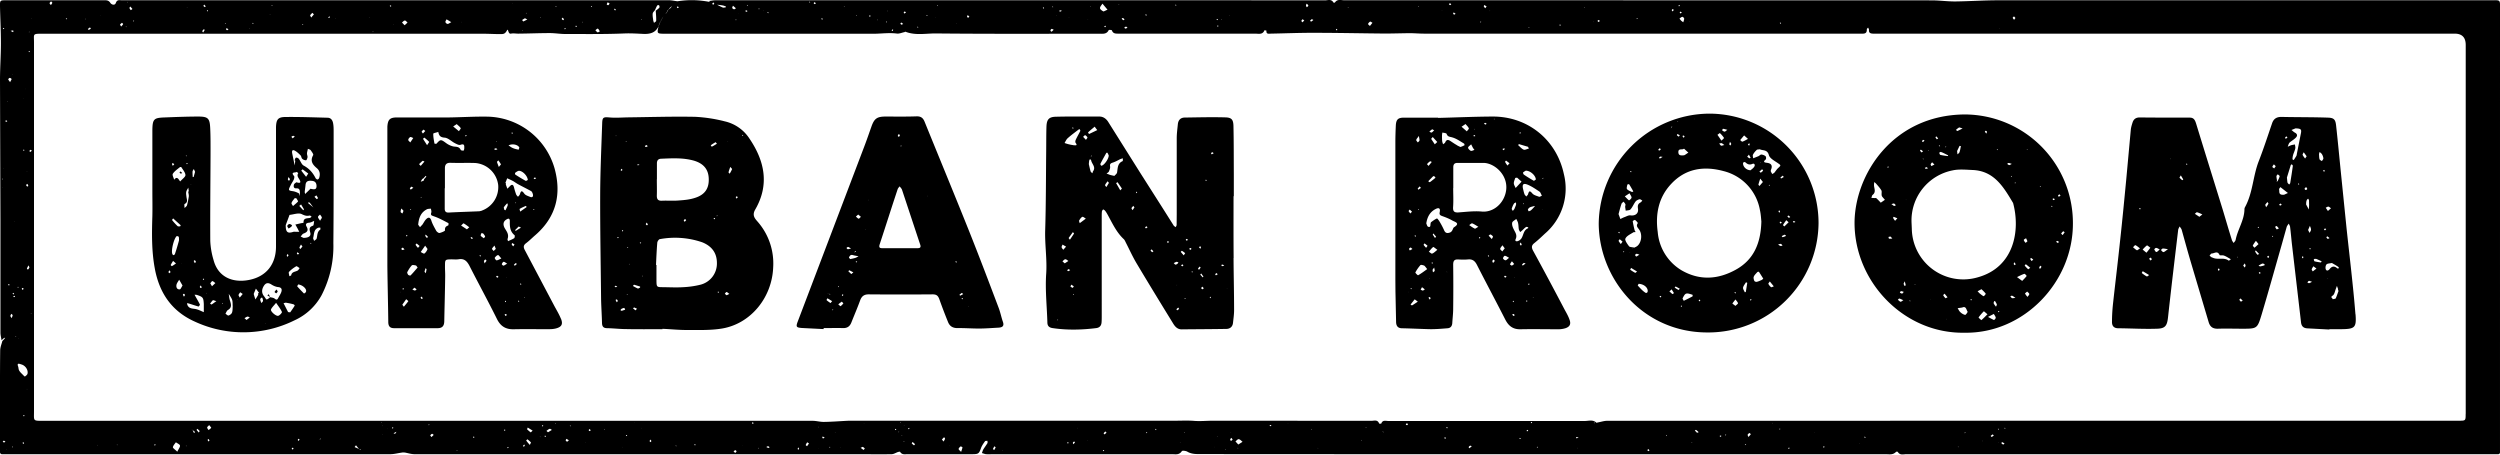
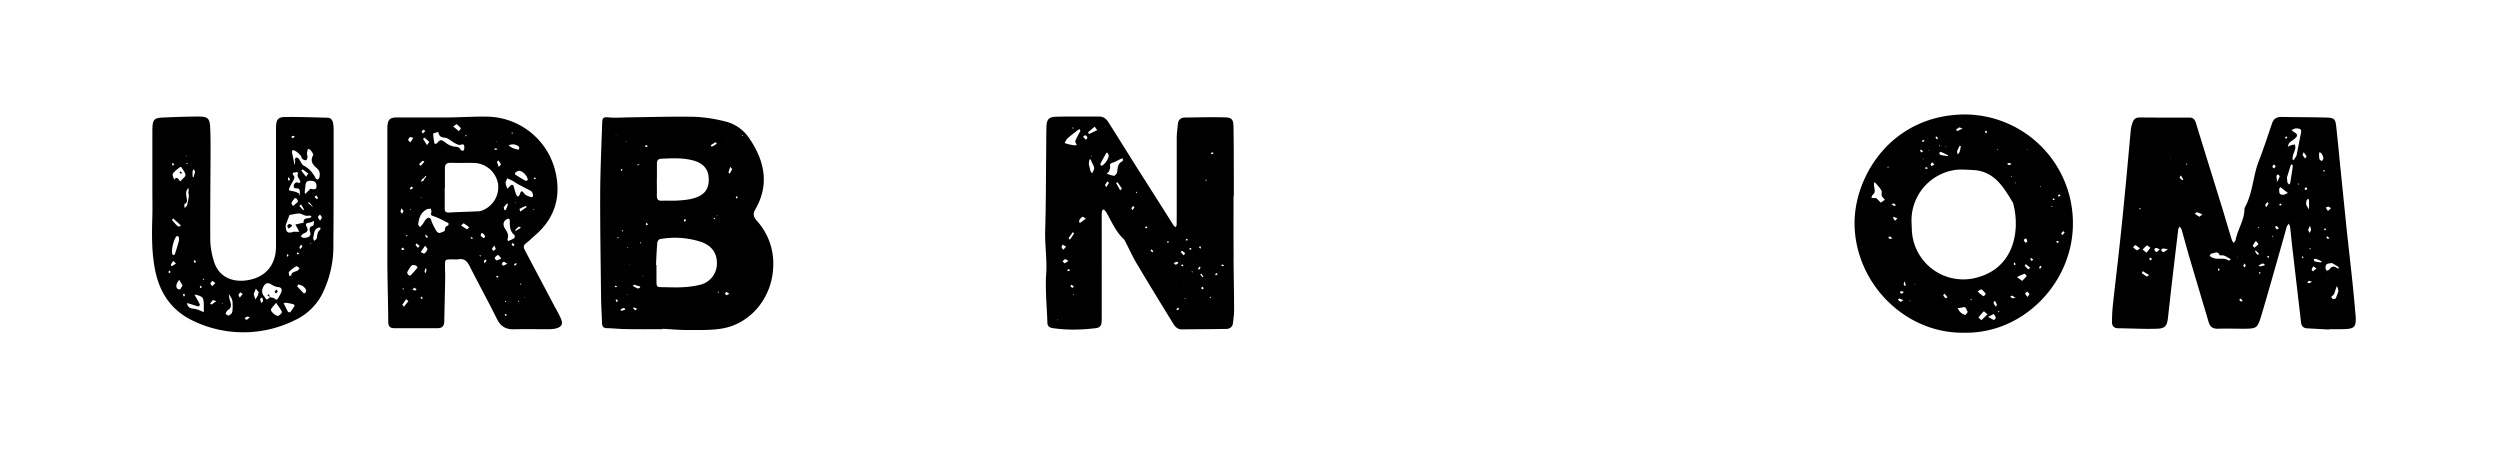
<svg xmlns="http://www.w3.org/2000/svg" width="275" height="50" viewBox="0 0 275 50" fill="#000">
-   <path d="m79.55 46.78.01.02.01-.01h-.02Zm6.14-44.43h-.02.01l.13.14c-.03-.06-.07-.1-.12-.14Zm-.12 0h.1l-.1-.11v.1Zm-.03.02.03-.01v-.01h-.01l-.02.02Zm-.08-.39-.12-.12h-.01l.12.13.1.24.02.01v-.02l-.11-.24ZM273.91.03h-54.05c-1.6 0-3.2.11-4.8.13-.87 0-1.74-.12-2.6-.12L165.15.03H147.9c-.36.01-.78-.18-1.06.25-.02.02-.14.02-.16 0-.23-.42-.62-.24-.93-.24l-11.5-.01H78.71c-.24 0-.48.05-.72.08l.11.11a10.25 10.25 0 0 0-3.58-.08h.02c-.32-.03-.63-.11-.95-.11H13.4c-.25 0-.52-.1-.66.3-.1.29-.46.2-.6-.01-.2-.32-.46-.29-.74-.29H.68C0 .03-.01.03 0 .71.03 2.06.1 3.41.1 4.76.1 6.1 0 7.45 0 8.8l.05 15.28v12.51c0 .28.08.56.12.84l.13-.13.13-.11.14-.05-.07.12-.12.13-.12.12c-.09.35-.24.7-.24 1.05C-.01 41 0 43.46 0 45.9v3.85c0 .12.1.21.21.21h42.72c.42 0 .83-.11 1.24-.17.13-.03.34-.02.47.01.32.07.63.16.95.16H94.18c1.31 0 2.6.02 3.9 0 .24 0 .46-.16.7-.24.07-.02.21-.05.23-.02.2.35.53.26.82.26h7.1c.72 0 .76-.05 1-.72.1-.25.26-.48.42-.7.04-.06.18-.04.27-.05 0 .08.03.2 0 .26-.14.23-.3.44-.44.66-.08.13-.11.29-.17.43.15.04.3.1.44.12.3.02.61 0 .92 0h19.53c.39 0 .81.12 1.1-.33.05-.09.44-.04.6.05.47.28.96.27 1.47.27l16.34.01h59c.4 0 .82.11 1.15-.25.03-.04.18-.03.2 0 .23.4.62.25.94.25h65.11c.1 0 .19-.08.19-.19V1.1c0-1.2.12-1.07-1.09-1.07ZM.27 20.61l-.01-.04h.03l-.02.04Zm0-.85-.04-.08.05-.03.03.03a.41.41 0 0 1-.04.08Zm.1-1.26.03-.03v.04H.39ZM.42 3.2l-.1-.03.05-.1.1.04c-.02.03-.03.08-.05.09ZM221.54 1.8l.16.18-.15.2c-.06-.08-.13-.14-.15-.23 0-.03.09-.1.14-.15Zm-1.58 1.35.02.04h-.04l.02-.04Zm-24.09-.67.05.09-.1.04a3 3 0 0 1-.04-.1l.1-.03Zm-10.01-.08v.03l-.04-.02.04-.01Zm-.6-.35c0 .13-.06.26-.1.4l-.22-.16-.2-.24c.1-.08.2-.18.32-.2.06 0 .2.12.2.2Zm-.42-.78.17.12c-.07.04-.11.08-.16.08-.02 0-.08-.05-.08-.06 0-.05.04-.1.07-.14Zm-.1-.73c0 .03.04.07.03.1-.02.03-.06.04-.1.06 0-.04-.03-.08-.02-.11 0-.03.06-.04.09-.05Zm-.73.45c.03.04.1.08.1.11-.02.05-.08.1-.14.16-.03-.07-.09-.12-.07-.15.01-.05.07-.08.1-.12Zm-3.89 1.03.03.04-.1.04-.02-.09a.6.6 0 0 1 .1 0Zm-4.26.17.13.12c-.06.04-.1.09-.17.1-.03 0-.07-.07-.1-.12l.14-.1Zm-.59.2v.04l-.04-.02.04-.02ZM174.3.8l.03.03-.04.03-.03-.03a.15.15 0 0 1 .04-.04Zm-2.72 1.88c.03.02.07.03.08.06.01.02-.01.06-.03.1-.03-.02-.08-.03-.08-.05l.03-.11Zm-3.36.32.01.04-.08.03-.02-.04a.43.43 0 0 1 .09-.03Zm-4.31-1.8-.03.02-.01-.03h.03Zm-.63-.65.25.16-.16.2c-.05-.07-.12-.14-.15-.21-.02-.04.04-.1.06-.15Zm-.43 1.83.09.03-.07.06c-.02 0-.04-.04-.06-.06 0 0 .02-.03.04-.03Zm-2.93-1c.06.03.12.08.2.15-.1.04-.17.1-.19.08-.04-.05-.07-.12-.1-.18.03-.01.08-.05.1-.04Zm-.43-1.02c.05 0 .09.06.15.12-.06.04-.1.09-.14.08-.05-.01-.08-.07-.12-.1.04-.04.09-.1.11-.1Zm-.87.82.02.03h-.04l.02-.03Zm-2.57-.51.03.04c0 .02-.03.03-.04.04-.01-.01-.04-.03-.03-.04l.04-.04Zm-5.32 1.7s.13.06.24.14l-.28.35c-.07-.08-.22-.18-.2-.23.03-.1.14-.2.24-.27ZM148.3.78l.03.04-.04.03-.04-.02.05-.05Zm-1.25 2.4.06.12c-.03.01-.08.04-.1.03-.03-.01-.04-.06-.06-.1a.9.9 0 0 1 .1-.06ZM144.3 2.1l.17.1c-.1.08-.17.14-.25.18-.02 0-.07-.06-.12-.1l.2-.18Zm-.58-1.7.13.1c.03.05.08.1.06.14-.03.06-.1.1-.15.16-.03-.05-.1-.11-.1-.17 0-.07.04-.15.06-.23Zm-.42 1.71.17.16-.23.19c-.03-.07-.09-.13-.08-.18.02-.07.09-.12.14-.17Zm-8.06-.44-.02.03-.02-.04h.04Zm-.87.47.03.03-.04.03-.03-.03.04-.03Zm-.5-.06.1.04c-.02.03-.02.08-.05.09-.02.01-.06-.02-.1-.03l.05-.1Zm.15.76-.03.1c-.03-.02-.08-.02-.09-.05l.03-.1c.03.02.08.03.09.05ZM129.35.5l.05.1-.09.03-.01-.1.05-.03Zm-3.27 1.08.06.09a.97.97 0 0 0-.08.06l-.08-.12c.04 0 .08-.04.1-.03Zm-2.05 1.48c-.11.04-.18.09-.25.08-.04 0-.08-.07-.11-.11.06-.04.12-.09.2-.1.03 0 .08.06.16.13Zm-.5-1.07c.06.02.1.08.18.15-.08.04-.14.1-.17.08-.06-.05-.1-.12-.16-.18.05-.02.1-.07.15-.05ZM123.1.44V.5h-.04V.44l.03.01h.01ZM121.27.4l.56.67c-.27.1-.4.21-.47.18-.15-.08-.36-.23-.36-.36 0-.16.17-.32.27-.49Zm.39 2.48-.1.12-.1-.07c.04-.04.08-.08.12-.1l.08.05Zm-1.7-2.2.03.01-.01.04-.05-.02.02-.04Zm-.27 1.5-.02.02-.02-.03h.03Zm-2.1-.26.02.02-.03.01v-.03Zm-.98-.78c.05-.01.1.02.2.04-.08.05-.12.09-.16.09-.05 0-.1-.03-.16-.05.04-.03.08-.08.12-.08Zm-.36.52.01.04h-.04l.03-.04Zm-.47-.96.07.07-.03.04-.08-.07.04-.04Zm-.1 2.48c.03-.02.11.04.23.09-.11.1-.17.17-.24.22-.02 0-.14-.1-.12-.13a.26.26 0 0 1 .12-.18ZM114.8.81l.05.08-.07.07a1.4 1.4 0 0 0-.07-.11c.03-.02.06-.05.1-.04Zm-8.34.86.17.16-.15.14c-.04-.06-.1-.11-.1-.17-.02-.04.05-.09.08-.13Zm-1.25.9.02.05h-.04l.02-.04ZM103.14.56l.04.03-.04.08-.04-.03c0-.03.03-.05.04-.08Zm-.18 1.37v.03l-.04-.02h.04Zm-1.02-.27.1.03c-.02.02-.05.06-.07.06-.02 0-.05-.04-.07-.06l.04-.03Zm-1 1.26.07.07-.03.05c-.03 0-.05-.02-.08-.03a3 3 0 0 0 .04-.1Zm-1.4-1.65c.03 0 .06.06.12.12l-.2.1c-.02-.04-.06-.1-.04-.14.01-.04.07-.08.12-.08Zm-.39 1.22c.06.02.1.07.2.15-.1.04-.16.08-.2.07-.05-.02-.1-.08-.1-.13 0-.02.08-.1.1-.1Zm-1 .75.1.02-.05.15-.12-.03.07-.14Zm-.52-2.06.03.03-.03.03-.03-.03.03-.03Zm-.1 1.18.03.04-.05.09-.05-.08.06-.05Zm-1-.2.04.03-.04.04-.03-.04.03-.03Zm-.88-.5.1.06c0 .05-.03.09-.04.14-.03-.02-.08-.03-.08-.05l.02-.15Zm-1.45 0 .04.04-.04.04c-.02 0-.03-.03-.04-.04l.04-.04ZM92.86.7l.03.04-.03.04-.03-.04c0-.02.02-.03.03-.04Zm-2.42 1.31.06.09-.08.07a2.36 2.36 0 0 0-.08-.12c.04-.01.07-.05.1-.04ZM89.61.25c.04 0 .08.06.14.12-.06.04-.11.09-.15.08-.04-.01-.07-.07-.1-.11.03-.03.08-.1.11-.09Zm-.57-.07h.04l.04.08-.1.02c0-.04 0-.07.02-.1ZM84.5 1.34l.06.12-.12-.06-.04-.08.1.02Zm-.46-.16v.04l-.04-.02.04-.02Zm-.54-.25.04.02-.04.08a.67.67 0 0 0-.08-.05l.08-.05ZM82.25.54l.02.05c0 .02-.03.04-.04.04l-.08-.06.1-.03Zm-.16.6c.04 0 .08.04.15.08-.08.04-.12.09-.16.08-.04 0-.07-.07-.1-.11l.1-.05Zm-.86.29v.03h-.02l.02-.03Zm-.6-.8.32.28c-.06.04-.14.12-.2.11-.07 0-.17-.07-.2-.14-.02-.06.04-.15.07-.25Zm.4 1.56a.26.26 0 0 1-.1.03l-.02-.04.03-.04.08.05ZM79.5.6c.13.02.24.08.35.11l-.02.1c-.1.01-.23.05-.32.02-.22-.09-.42-.2-.63-.31.2.02.42.04.62.08ZM78.47.27c.04.06.1.12.1.14-.03.05-.09.08-.14.12-.02-.04-.07-.09-.07-.14 0-.03.06-.07.1-.12Zm-3.92.45c.04 0 .07.04.13.09l-.16.09c-.02-.04-.06-.08-.06-.13 0-.01.06-.06.09-.05Zm-1.22.66.1-.24.14-.13.02-.01.08-.13.13-.11.1-.07c0-.02.02-.03.03-.05v.01L73.9.7l-.07.1-.12.13-.12.08-.02.02-.12.13-.1.24-.15.13h-.01l.14-.14Zm-1.28-.27c.08-.17.15-.35.25-.51.02-.04.18-.04.2-.02.04.08.07.21.03.26-.11.13-.26.23-.4.34.03.37.06.74.05 1.11 0 .08-.16.15-.24.23-.03-.1-.08-.21-.09-.32-.03-.24-.08-.48-.05-.72.02-.13.16-.25.25-.37Zm-1.47 1.02.03.03-.02.04a.3.3 0 0 0-.06-.05c.02-.01.03-.03.05-.02ZM67.61.95l.13.09-.07.12c-.04-.04-.09-.07-.1-.12-.02-.02.02-.06.04-.1Zm-.76-.7.21.14c-.07.09-.1.17-.16.18-.05.01-.16-.07-.16-.09.02-.08.07-.15.1-.22Zm-1.1 2.9c.09.02.14.16.24.3-.12.05-.22.14-.25.11-.1-.05-.17-.15-.25-.24.1-.06.2-.19.27-.17ZM65.1.66l.03.05-.07.06L65 .69c.03 0 .06-.03.1-.03Zm-1 1.74.03.03-.04.04-.03-.04.03-.03Zm-.76.42c.03.02.08.02.1.05 0 .02-.02.09-.04.1-.03 0-.07-.03-.1-.04l.04-.1Zm-1.16.25c.01.03.04.07.03.1-.01.03-.06.04-.09.06 0-.04-.03-.08-.02-.1 0-.03.05-.05.08-.06Zm-.3-1.14c.07.08.13.13.16.2l-.09.1c-.05-.04-.12-.08-.16-.14-.01-.02.05-.09.1-.16ZM61.16.68l.05.07a.29.29 0 0 1-.04.03L61.1.71l.05-.03ZM59.5 1.91l.01.04-.04.02-.02-.07.05.01Zm-1.61-.5.05.03a.43.43 0 0 0-.07.04l-.02-.04.04-.02Zm-.16.61c.04-.02.11.05.28.12-.22.11-.33.18-.45.22-.02 0-.08-.1-.13-.16.1-.06.2-.14.3-.18Zm-.23 1.36-.02.04-.04-.05.03-.03.03.04ZM56.36.32l.02.03h-.04l.02-.03ZM50.73 2.4l.01.04h-.03l.02-.04Zm-1.6-.27.51.31c-.2.1-.31.2-.41.19-.09 0-.22-.12-.23-.2-.02-.09.07-.2.12-.3Zm-4.6.13c.1-.01.2.14.3.22l-.32.3a28 28 0 0 1-.29-.3c.1-.09.21-.22.32-.22Zm-1.27.4.03.02-.04.01v-.04ZM43 .58c.01.03.04.07.03.1 0 .03-.06.03-.1.05a.52.52 0 0 0-.06-.09l.13-.06Zm-1.96 2.88.03.04-.07.03v-.05l.04-.02Zm-.36-1.56.02.04h-.04l.02-.04Zm-3.77.14-.02.04-.02-.04h.04Zm-.67-.25.05.1c-.04.05-.08.07-.13.1-.01-.03-.05-.08-.04-.09l.12-.11Zm-1.87-.38.16.18c-.12.12-.2.23-.29.34-.04-.08-.14-.2-.12-.24.05-.11.16-.2.25-.28ZM33.3 2.65l.06.06-.08.05-.03-.03.05-.08ZM29.92.55l.04.08-.04.04-.04-.09.04-.03Zm-.22 1 .04.03-.05.01v-.05Zm-1.91.97h.05c.02.02.03.06.04.09l-.1.01v-.1Zm-.32.57.03.05-.03.04v-.09Zm-2.53 0 .2.15c-.1.04-.14.1-.17.08a.18.18 0 0 1-.1-.1c-.02-.04.05-.09.07-.13Zm-.16-.56.04.03-.04.08-.04-.03c0-.03.03-.05.04-.08ZM22.82 1.1l.06.09-.07.07c-.02-.02-.05-.05-.05-.08 0-.02.04-.05.06-.08Zm-.36-.6.17.19c-.03.03-.09.1-.1.09a.44.44 0 0 1-.16-.14l.09-.13Zm-.03 2.7c.03.04.1.09.08.1-.04.1-.1.17-.17.28-.05-.09-.1-.15-.1-.17l.19-.21ZM20.59.8v.05l-.04-.03.04-.02Zm-5.93 1.46.1.03-.06.06h-.05v-.09ZM14.33.71l.24.28-.18.13c-.06-.08-.13-.15-.15-.24-.01-.04.06-.11.1-.17ZM14 .2l.03.04-.03.03-.03-.04L14 .2Zm-.13 2.71.04.04-.02.04-.06-.05.04-.03Zm-.45-.4c.05.05.14.12.12.14-.03.09-.11.15-.21.27-.06-.1-.14-.2-.12-.22.05-.08.14-.13.21-.2Zm-2.36-.83.01.04h-.03l.02-.04ZM9.9 3.01l.1.15c-.08.04-.15.1-.24.13-.02 0-.06-.06-.1-.1l.24-.18Zm-.53-.95.04.02-.02.05-.04-.03.02-.04Zm-2.1-.04c.04 0 .08.02.12.04-.02.02-.05.06-.08.06-.02 0-.05-.04-.07-.06l.03-.04ZM5.62.15c.04.05.13.1.13.15 0 .07-.07.14-.15.26-.08-.1-.16-.18-.15-.21.03-.08.1-.14.17-.2Zm-2.14 1.9-.03.02-.01-.03h.04Zm-.29 1.43.04.02v.04l-.05.01.01-.07Zm.06 2.12c0 .03.03.06.02.1l-.08.04-.05-.08.1-.06Zm-.27 13.25v.04l-.04-.02.04-.02Zm.03 1.37c.05.1.09.16.1.23 0 .02-.1.08-.12.07a.4.4 0 0 1-.12-.17c0-.03.08-.07.14-.13ZM2.85 9.76v.04h-.02l.02-.04Zm-.23 1.07-.01.03-.02-.03h.03Zm0 5.62.08.07-.12.07c0-.03-.04-.06-.03-.09.01-.02.05-.03.08-.05Zm-.15 15.22.15.1-.14.12c-.03-.04-.07-.08-.08-.14 0-.02.05-.08.07-.08Zm-.84-7.31.01.04H1.6l.03-.04Zm-.18 7.86c.05.03.08.06.11.1l-.08.07-.1-.11c.02-.02.06-.07.07-.06ZM1.35 8.2l.02-.04.02.04h-.04Zm.04-4.85c.03 0 .09.03.09.05 0 .05-.02.1-.04.14l-.27-.14c.12-.03.17-.05.22-.05ZM.44 48.67c-.05 0-.1-.06-.14-.09.04-.03.08-.1.12-.1.05 0 .1.05.18.1-.07.04-.12.1-.16.09Zm.3.77.03-.03v.04H.76ZM.69 13.41s-.09-.04-.09-.06c0-.05.04-.1.05-.13l.16.1-.12.09Zm.11-2.26-.01-.04.08.03c-.03 0-.05.02-.07.01Zm.17 20.26-.08-.12c.04-.02.08-.05.1-.04.03.01.04.06.06.1l-.08.06ZM.91 8.73c.02-.07.1-.16.16-.16.07 0 .2.08.2.13-.01.1-.09.18-.16.34-.13-.2-.21-.27-.2-.3Zm.23 26.03c.01-.09.07-.17.1-.24.06.05.14.1.15.15 0 .08-.05.16-.1.33-.09-.13-.15-.2-.15-.24Zm.22 14.46-.04-.03.05-.09.04.04-.05.08Zm.15-16.54-.05-.1c.05 0 .1-.03.15-.04l.05.1c-.05.02-.1.05-.15.04Zm.23 4.38-.04-.04c.02 0 .03-.03.04-.03.02 0 .03.03.04.04a.25.25 0 0 1-.04.03ZM2 31.55c0 .03.02.06.04.09l-.08.02c0-.02-.02-.05-.01-.08 0-.02.03-.03.05-.03Zm.02 5.73h-.04v-.03l.04.03Zm.57 11.55-.12-.1.09-.1.09.12c0 .02-.04.05-.06.08Zm.03-3.03-.07-.11c.03-.01.07-.04.09-.03.02 0 .03.05.06.08l-.08.06Zm.34-2.98v-.04l.04.02-.04.02Zm.07-1.73c-.02.13-.17.24-.29.33-.02.01-.16-.12-.23-.2-.14-.14-.3-.28-.4-.46-.07-.11-.07-.26-.1-.4-.2-.49.12-.34.35-.27.42.12.75.58.67 1Zm.05-11.43c-.04-.03-.12-.07-.12-.1.02-.1.07-.17.17-.37.06.13.12.2.1.24-.03.08-.1.16-.15.23Zm.34 4.82-.04-.04h.09l-.05.04Zm-.11-17.75c-.03-.04-.07-.1-.07-.13.02-.05.07-.1.12-.12.02-.01.08.05.15.1l-.2.15Zm7.4 32.25.02-.04.04.04h-.06Zm2.17 0-.03-.05.04-.02.03.03-.04.03Zm4.16.04s-.06-.05-.06-.08.04-.06.06-.08a.8.8 0 0 1 .08.06l-.08.1Zm2.46.67c-.25-.25-.5-.4-.48-.5.03-.18.2-.36.33-.54.15.12.42.22.45.36.02.17-.15.37-.3.68Zm.97-.6-.02-.04.03-.03.04.04c-.02 0-.03.02-.05.03Zm.87-1.45-.16-.34a.09.09 0 0 0-.03-.02l-.09-.05.1.04.02.03.28.22-.12.12Zm.53-.06-.25-.29.08-.12c.1.08.18.15.26.24.01.01-.04.08-.09.17Zm1.07.99c-.04-.06-.09-.12-.1-.18 0-.03.06-.07.1-.1l.11.15-.11.13Zm0-1.26c-.05-.09-.15-.19-.15-.28 0-.08.12-.16.22-.27.1.13.24.27.22.3-.07.1-.19.17-.29.25Zm9.26 2.16-.12-.15c.04-.03.08-.06.12-.07.02 0 .08.04.08.06 0 .05-.04.1-.08.16Zm.64-.97c-.03-.03-.08-.07-.08-.1 0-.05.05-.1.08-.14l.12.1-.12.14Zm2.37-.16-.05-.02.07-.08.05.03-.07.07Zm4.3 1.06h-.02l-.01-.01c-.15-.08-.31-.14-.47-.21.04-.07.1-.13.15-.2a12.2 12.2 0 0 0 .33.41h.22v.05l-.2-.04Zm2.43-2.89-.03-.06h.04l.02.04a.16.16 0 0 0-.03.02Zm.08 1.34v-.04l.04.03h-.04Zm.06-.98-.05-.02.05-.02v.04Zm.56.25v-.04h.02l-.02.04Zm.59.01c-.04 0-.08-.02-.11-.03.01-.03.02-.09.05-.1l.1.04c-.02.03-.03.09-.05.09Zm.26.56-.2.03.1-.12c.07-.04.15-.08.22-.1l-.12.2Zm3.7-.9-.06-.07.07-.05.03.03-.04.08Zm.27 1.29c-.06-.09-.14-.17-.13-.19.05-.07.12-.15.2-.17.04-.01.12.08.18.12l-.25.24Zm2.84 1.5-.05.02v-.09l.05.02v.05Zm1.8-1.4a1.45 1.45 0 0 0-.07-.12c.04-.01.08-.04.1-.03.03 0 .04.05.05.08l-.08.07Zm3.43-.8-.1-.04c.02-.03.03-.08.06-.09l.1.04c-.02.04-.03.1-.06.1Zm.32 1.93c-.02-.03-.04-.07-.03-.1 0-.02.05-.04.08-.05l.04.1-.1.05Zm1.74-.17c-.02-.04-.06-.08-.05-.1.02-.04.07-.08.13-.15.03.08.07.14.05.16-.02.04-.09.06-.13.09Zm.69-.2c-.18-.2-.3-.34-.4-.49l.13-.13c.14.1.27.22.4.35l-.13.28Zm.1-1.38c-.14-.1-.27-.21-.39-.33-.02-.02.04-.13.06-.2l.54.34-.2.19Zm1.03.53a.2.2 0 0 1-.02-.06l.04-.01-.02.07Zm.28-1.17a.84.84 0 0 1-.08-.1c.03-.02.06-.05.09-.05.02 0 .04.05.06.08l-.07.07Zm.26 1.16-.05-.13c.03 0 .07-.03.1-.02.02.02.02.06.04.1a.83.83 0 0 1-.1.05Zm.33-.53-.17-.15c.12-.09.23-.19.36-.23.06-.02.16.08.24.12l-.43.26Zm.82-.9-.01-.09.05.01v.05a.18.18 0 0 0-.04.02Zm1.3 1.93c-.07 0-.15-.07-.17-.13-.01-.05.05-.12.08-.18l.27.16c-.09.07-.14.15-.19.15Zm.37-1.69-.1-.04.1-.04.03.04-.03.04Zm1.68 1.82-.03-.02.03-.02v.04Zm.43-1.29c-.05 0-.1-.05-.12-.09-.01-.03.04-.08.07-.14.06.05.12.08.14.13.01.02-.06.1-.1.1Zm1.64-.16-.04-.04c0-.02.03-.03.04-.04l.03.04-.03.04Zm1.94 1.93.02-.03.01.03h-.03Zm.49-1.22-.1-.03c.01-.03.03-.08.05-.09l.09.04c-.01.03-.02.08-.04.08Zm.87-1.47-.01-.03h.03l-.02.03Zm.73.6v-.03l.04.02-.04.01Zm1.01 1.54c-.04-.04-.1-.07-.1-.12 0-.04.04-.1.07-.17.06.07.11.12.12.16 0 .04-.06.09-.09.13Zm2.83.45-.08-.04.03-.04.08.04-.03.04Zm2.06-.1-.09-.06c.03-.02.05-.06.08-.06s.06.04.08.06c-.02.02-.05.06-.07.06Zm4.45.83-.21-.13c.06-.06.1-.15.18-.17.03-.02.13.07.15.12.01.04-.07.1-.12.18Zm.78-.8.02-.04.01.03h-.03Zm1.13-2.38c-.03-.03-.07-.07-.08-.11 0-.02.04-.06.07-.09l.1.1-.09.1Zm.6 2.7-.04-.04.04-.04c.02 0 .03.03.04.04l-.04.03Zm1.13-.07c-.07 0-.13-.04-.25-.1.11-.05.16-.1.2-.08.07.01.12.07.17.1-.04.03-.08.09-.12.08Zm3.27.2c-.02-.02-.06-.05-.06-.08 0-.05.02-.1.05-.18.05.08.1.11.1.16 0 .03-.06.07-.09.1Zm.97-.38c-.05-.05-.16-.11-.15-.14.04-.1.1-.2.16-.3l.2.13-.21.3Zm1.24.23v-.03h.02l-.02.03ZM90.01 47v-.04l.04-.01V47c-.01 0-.03 0-.04-.02Zm.52 1.22c-.04 0-.07-.07-.08-.12l.05-.09.22.13c-.1.05-.15.1-.2.08Zm.7 1-.02-.04.09-.03.03.05-.1.03Zm.64-1.6-.03-.03.04-.01v.03Zm.59 1.58v-.03l.04.02-.04.01Zm2.53.29c-.09-.05-.17-.12-.32-.23.13-.05.2-.11.24-.1.08.04.15.11.22.17-.04.06-.11.16-.14.16Zm.04-2.88.02-.03v.04h-.02Zm3.52.7c-.03 0-.08-.02-.1-.04-.01-.02.02-.06.04-.1l.1.05-.04.1Zm.33.23h-.04a.3.3 0 0 0 .02-.07c.02 0 .03.02.04.03 0 .01 0 .03-.02.04Zm.19-1.02-.03-.07h.05l.02.04-.04.03Zm.13 1.44-.02-.04.04-.02.02.05-.04.01Zm.22.64-.02-.05.05-.02.02.07h-.05Zm.01-1.75.02-.03.02.04h-.04Zm.51.37a.77.77 0 0 0-.05-.09l.12-.07c0 .04.03.08.02.1-.01.03-.06.04-.09.06Zm.6 1.77a2.12 2.12 0 0 1-.25-.22c0-.02.05-.09.1-.15l.27.24-.12.13Zm3.25-.42c-.06-.06-.1-.13-.18-.23l.24-.25c.04.06.12.14.1.18-.02.1-.1.2-.16.3Zm.69.5-.03-.02.03-.01v.03Zm1.24.64c-.13-.15-.28-.24-.27-.32 0-.1.12-.2.21-.28.04-.02.22.08.21.1-.02.15-.08.3-.15.5Zm3.65-.21c-.05-.03-.15-.08-.15-.1.04-.1.1-.2.16-.31.07.06.14.1.14.12-.04.1-.1.2-.15.29Zm.91.06v-.03h.03l.02.02-.05.01Zm7.21-.78s-.08-.02-.09-.04c0-.03.02-.09.04-.1.03 0 .07.02.1.04-.01.04-.02.08-.05.1Zm.54.09c0-.11-.02-.17 0-.21.03-.05.1-.07.14-.1.02.04.08.11.07.13-.05.06-.11.1-.21.18Zm.5-1.78.02-.03.01.04h-.03Zm1.12 1.37-.02-.04h.04l-.02.04Zm1.71 1.17-.05-.09.12-.04c.01.03.03.07.02.09-.01.02-.06.03-.09.04Zm.13-1.84c-.03-.05-.1-.11-.09-.13.05-.07.12-.14.19-.2l.13.14-.23.19Zm4.64-.13-.06-.09.04-.04.09.06-.07.07Zm1.03-.34-.08-.05.03-.1c.03.02.08.04.08.06.01.03-.02.06-.03.1Zm2.66 1.38-.03-.02.04-.02v.04Zm.52-1.1-.07-.04c.02 0 .03-.02.04-.03l.04.03-.01.04Zm3.25 1.59v-.03l.04.02h-.03Zm.3-1.15-.03-.04.04-.02v.06Zm.93 1.41-.03-.03.04-.03.03.03c-.01.02-.02.03-.04.03Zm.58-.93c-.03-.07-.09-.13-.08-.19.01-.06.09-.11.13-.17l.14.2-.19.16Zm-.02-.93v-.03l.04.02-.04.01Zm.79 1.74-.03-.04.03-.03.03.04-.03.03Zm.04-.43-.31-.34c.12-.1.25-.27.36-.25.15.02.29.19.42.29l-.47.3Zm3.6-2.01-.15-.05c0-.03.03-.09.04-.09.05 0 .1.02.15.04l-.05.1Zm1.85-.3.03-.02v.03h-.03Zm2.6.67-.03-.01c0-.03.02-.05.03-.07l.03.04-.02.04Zm.7 2.05-.02-.04.07.03-.06.01Zm4.83-.85-.04-.02.05-.05.02.04-.03.03Zm.44-1.39.01-.04h.04l.02.05h-.07Zm1.91.46-.1-.11a4.82 4.82 0 0 0 .2.14l-.1-.03Zm2.64-.76c-.04 0-.1-.03-.15-.04.04-.06.06-.13.1-.17l.16.08c-.04.06-.07.12-.1.13Zm4.14 1.5-.03-.15.09-.03c.03.04.04.1.06.14l-.12.04Zm.28-1.15c-.04-.02-.09-.03-.1-.05 0-.03.03-.07.04-.1l.1.05a1 1 0 0 0-.04.1Zm2.44 2.2c-.03-.05-.1-.11-.09-.13a.33.33 0 0 1 .16-.16c.03-.02.1.02.19.05l-.26.23Zm5.58-1.03-.09-.02.05-.1.1.03c-.02.03-.03.07-.06.1Zm.74-.85s-.04-.08-.03-.09l.13-.07.04.13c-.05 0-.09.03-.14.03Zm.5-.88a2.15 2.15 0 0 0-.08-.11c.04-.02.07-.04.1-.03.03 0 .04.05.06.08l-.08.06Zm.6 2.69c0-.03 0-.06.02-.1l.04-.01.03.09-.08.02Zm4.44.05.03-.04.01.04h-.04Zm-.07-1.08-.07-.06a.15.15 0 0 1 .07-.09l.22.06-.22.09Zm1.94-1.65-.05-.07.05-.03.03.05-.03.05Zm5.94 3.05c-.04 0-.1-.08-.09-.12.01-.04.07-.07.1-.1l.13.13c-.06.04-.11.1-.14.1Zm2-1.65c0-.03-.03-.06-.04-.09l.04-.04.05.1-.04.03Zm2.79.73-.03-.06h.05l.02.03c-.01.01-.02.03-.04.03Zm.57-1.1c-.09-.07-.16-.16-.24-.25.05-.02.1-.07.13-.06.1.06.18.15.3.25-.1.03-.17.08-.2.06Zm2.63.45a.36.36 0 0 1-.13-.06c0-.01.02-.08.04-.08l.14.03-.05.11Zm.5-.15-.03-.03.03-.09.08.06a.85.85 0 0 1-.07.06Zm2.17 1.06s-.03-.03-.03-.05c0-.02.03-.04.04-.04a.4.4 0 0 1 .1.05.53.53 0 0 1-.1.04Zm.35-.88c-.04-.14-.1-.22-.08-.26a.51.51 0 0 1 .2-.19c.03 0 .15.12.15.13-.06.1-.15.17-.27.32Zm2.63-1.49v-.08l.03.04-.03.04Zm.84.66-.05-.01v-.1a2 2 0 0 1 .1.04l-.05.07Zm.96 2.13-.06-.09.12-.06c.01.03.04.07.03.1 0 .01-.06.02-.09.05Zm2.85-1.79-.01-.04h.03l-.02.04Zm1.02 1.64-.1-.05.1-.09c.02 0 .06.05.09.08l-.1.06Zm3.88-.42v-.04l.04.02-.04.02Zm.67-.63c-.03-.02-.07-.04-.08-.06-.01-.03.01-.07.02-.1l.09.07-.03.09Zm10.23 1.01-.04-.03.04-.03.04.04-.04.02Zm.74-1.53-.04-.04.06-.08.04.03-.06.09Zm1.95.88-.02-.04h.05l-.03.04Zm.98-.47-.1-.12.22-.17.13.13c-.1.07-.16.12-.25.16Zm.72.61v-.03l.05.02-.05.01Zm-.01-1.41-.01-.1.04-.02.06.09-.09.03Zm.56 1.63c-.08-.04-.14-.1-.2-.16.03-.04.07-.1.1-.1.08.03.15.08.26.15-.08.06-.14.13-.16.11Zm.2-1.72a.43.43 0 0 1-.04-.1l.05-.03c.01.03.03.06.03.1l-.04.03Zm50.68-1.65c0 .75 0 .75-.75.75h-20.14l-73.54.01c-.34 0-.69.12-1.03.18-.05.01-.13.05-.16.03-.38-.37-.85-.19-1.28-.19h-21.6c-.29 0-.64-.14-.78.28-.01.03-.23.02-.24 0-.16-.46-.54-.3-.84-.3l-17.45-.01c-.67 0-1.35.07-2.03.02-.68-.06-1.38-.02-2.08-.02H93.37c-.91.04-1.82.12-2.73.13-.41.01-.83-.12-1.25-.12H4.81c-1.22 0-1.07.04-1.07-1.06V4.65c0-.92-.18-.94.92-.94h48.37c.59 0 1.18.03 1.77.04h.37c.3-.01.43-.1.6-.41.17-.28.08.43.44.36.28-.06.57.01.86 0 1.14-.01 2.27-.06 3.42-.06.56 0 1.13.1 1.7.1 2.17 0 4.33.03 6.5-.06.7-.03 1.4.02 2.1.05.77.03 1.34-.15 1.66-.86l.01-.05.1-.29c.05-.08.1-.16.13-.24l.13-.24.13-.22v.01l-.12.22-.13.24-.12.24-.11.3-.02.03c-.2.84-.19.84.75.84H96.3c.78-.02 1.56-.12 2.34-.02.26.04.55-.09.82-.15.05 0 .1-.06.14-.05 1.12.44 2.3.17 3.42.19 5.96.06 11.92.03 17.88.03.4 0 .83.08 1.06-.4.02-.04.33-.02.35.03.11.33.35.36.63.36h15.12c.38 0 .83.15 1.04-.38l.21.05c-.05.43.28.33.5.33 1.63-.03 3.25-.1 4.88-.09 2.53 0 5.07.06 7.6.08.92 0 1.84-.03 2.76-.04.53 0 1.06.05 1.59.05h48.01c.34 0 .73.07.7-.48 0-.06.1-.13.14-.19.03.08.1.16.1.24-.04.35.16.42.44.43h63.98c.82 0 1.22.42 1.22 1.25v40.61l-.02-.04Z" />
  <path d="M259.1 34.58a136.1 136.1 0 0 0-.3-3.23c-.21-2.06-.45-4.1-.67-6.15l-.67-6.59c-.16-1.6-.31-3.2-.49-4.81-.07-.64-.23-.84-.89-.86-1.7-.06-3.42-.04-5.13-.08-.52 0-.85.2-1.02.7-.48 1.4-.94 2.82-1.48 4.2-.63 1.64-.64 3.45-1.49 5.01a.5.5 0 0 0-.07.24c-.01 1.21-.75 2.23-.97 3.38-.03.13-.15.23-.22.34-.07-.12-.17-.22-.2-.35-.35-1.11-.67-2.23-1.01-3.35-.97-3.14-1.95-6.27-2.91-9.41-.12-.38-.24-.69-.72-.68-1.84 0-3.67 0-5.5-.02-.4 0-.66.18-.78.56-.08.25-.16.51-.19.77l-.51 5.56c-.21 2.19-.42 4.39-.66 6.58-.25 2.38-.54 4.75-.8 7.12-.06.61-.1 1.23-.1 1.84-.02.43.14.75.67.76 1.42.01 2.84.1 4.27.05.95-.02 1.13-.35 1.23-1.32.35-3.19.73-6.37 1.11-9.56.02-.12.1-.25.16-.37.08.12.19.24.23.38.33 1.18.65 2.36 1 3.54l1.97 6.63c.16.5.46.71 1 .7.9-.03 1.8 0 2.69 0 1.62 0 1.66 0 2.13-1.56.76-2.54 1.47-5.1 2.2-7.65l.56-2c.05-.13.15-.24.22-.35.06.12.13.23.15.35.08.63.13 1.25.2 1.88l1 8.59c.04.44.24.67.68.7l2.44.13v-.04h1.41c1.4-.02 1.58-.2 1.47-1.63ZM236.16 27c.04-.03.21.13.38.25-.18.24-.3.4-.43.55a14.1 14.1 0 0 1-.42-.35c.15-.16.3-.33.47-.45Zm-1.1.53c-.16-.08-.28-.22-.43-.33.09-.08.21-.25.26-.23.16.06.3.2.51.35-.17.12-.3.23-.34.21Zm.36-4.5c-.03-.01-.09-.02-.1-.05l.04-.1c.03.02.09.02.1.05 0 .03-.02.07-.04.1Zm.73 7.38c-.2-.1-.38-.24-.56-.38l.11-.2.71.43c-.1.05-.22.18-.26.15Zm.41-1.75-.17-.2.2-.13c.04.07.1.13.1.2 0 .04-.08.08-.13.13Zm.64-.94c-.09 0-.18-.18-.23-.29-.01-.01.13-.17.2-.16.12 0 .23.09.4.17-.16.14-.27.28-.37.28Zm.78.01c-.07.02-.19-.14-.28-.23.07-.05.13-.15.2-.16.14-.01.29.03.58.07-.25.17-.37.3-.5.32Zm.72-10.21v-.09c.02.02.03.03.03.05l-.03.04Zm1.35 2.3a2.23 2.23 0 0 1-.3-.27c-.02-.02.05-.1.14-.26l.27.45s-.1.09-.11.08Zm.5-1.67-.07-.08.06-.1c.02.04.06.07.06.1 0 .02-.03.05-.06.08Zm1.38 5.7-.5-.33c.09-.06.19-.19.24-.17.2.05.4.15.59.24l-.33.26Zm2.14 5.96c-.05-.08-.1-.12-.1-.16 0-.05.07-.09.1-.13.03.04.08.08.08.12 0 .05-.04.1-.08.17Zm1.1-1.13c-.53-.41-1.19-.07-1.74-.32-.05-.03-.12-.03-.16-.06l-.22-.17c.07-.08.14-.23.22-.24.3 0 .65-.35.88.16.03.08.34 0 .5.07.24.09.46.24.75.4-.15.1-.22.17-.23.16Zm10.94-5.95c.09 0 .18.1.3.18l-.34.3-.24-.36c.09-.04.19-.12.28-.12Zm.14 3.46c-.1.05-.17.1-.2.09a.57.57 0 0 1-.15-.18c0-.02.07-.07.1-.11l.25.2Zm-2.04-.92c0 .12-.1.23-.16.35l-.16-.32.2-.46c.05.15.13.29.12.43Zm-.03 2.06-.05.1c-.03 0-.06-.03-.1-.04a.7.7 0 0 0 .05-.1l.1.04Zm-.77-10.58.32.44-.17.25c-.1-.14-.21-.26-.27-.4-.02-.07.08-.2.12-.29ZM251.52 15l.1.15-.2.12c-.02-.05-.07-.12-.05-.14.03-.06.1-.1.15-.13Zm-.97 4.17c.08.07.22.16.21.22-.04.19-.14.36-.22.54l-.12.05.05-.12c-.02-.16-.06-.32-.06-.48 0-.07.1-.14.14-.21Zm-2.16 5.78c.04.01.08.02.1.04-.01.02-.03.07-.05.07-.03.01-.06-.02-.1-.03l.06-.08Zm-2.27 3.36-.05-.03.07-.04c0 .02.03.04.02.05l-.04.02Zm.37 4.86a.5.5 0 0 1-.16-.2c0-.03.08-.1.13-.14l.24.25c-.1.05-.18.1-.21.1Zm.42-3.74-.16-.23.18-.23c.03.09.08.18.08.26 0 .06-.06.13-.1.2Zm.9-2.42c.09-.19.22-.35.34-.52l.29.36c-.18.16-.31.29-.45.4-.06-.08-.2-.2-.18-.24Zm.25.66.07-.13.38.4c-.1.04-.18.1-.2.08a2.5 2.5 0 0 1-.25-.35Zm.54 2.47-.14-.12c.04-.04.08-.08.12-.1 0 0 .07.05.06.08 0 .05-.02.1-.04.14Zm.5-.96c-.15.05-.31.1-.47.12-.06.01-.13-.05-.19-.09.14-.07.28-.17.43-.22.06-.02.15.04.23.07v.12Zm.08-6.66c.06-.1.16-.2.24-.3.04.07.12.14.1.18-.04.12-.12.22-.25.4-.05-.16-.1-.24-.09-.28Zm.31 5.87c-.03-.05-.08-.1-.09-.16 0-.04.07-.07.11-.1l.1.12-.12.14Zm.47-2.33-.03-.04c.01-.04.04-.06.06-.09l.06.08-.1.05Zm0-7.7c.02-.1.1-.2.17-.28l.2.2-.17.25c-.07-.06-.21-.13-.2-.18Zm.48 6.87a.84.84 0 0 1-.17-.27c0-.02.13-.12.15-.1.07.04.12.11.26.27-.11.04-.22.12-.24.1Zm.25-.7v-.03h.02l-.02.04Zm.15-1.93c-.05 0-.1-.04-.15-.06.05-.05.1-.12.16-.15.02 0 .08.07.14.12-.06.05-.1.1-.16.1Zm.39-1.18c-.64.06-.47-.35-.53-.58-.02-.07.09-.17.14-.26l.83.65-.44.2Zm.7-1.32c0 .07-.07.13-.12.2-.06-.07-.15-.13-.18-.2-.04-.16-.04-.32-.07-.57l.42-1.36c.01-.04.08-.07.12-.1.04.06.12.12.11.18-.08.62-.18 1.23-.28 1.85Zm.88.21-.03-.08c.02-.03.07-.04.1-.05l.03.1a.53.53 0 0 0-.1.03Zm.28-5.6-.44 2.23c-.01.08-.02.16-.06.23l-.28.44c-.05-.03-.14-.07-.14-.1.01-.17.03-.33.08-.5.07-.22.18-.44.23-.68.03-.14-.02-.29-.04-.44-.15.03-.3.05-.46.1l-.33.15c.06-.15.1-.34.2-.45.22-.2.5-.34.7-.56.19-.19.16-.4-.11-.54-.14-.07-.25-.2-.38-.29l.45-.18c.62.02.68.12.58.6Zm.24 13.7c-.05-.02-.1-.03-.1-.05 0-.05 0-.11.02-.17l.12.06c0 .05-.02.1-.04.17Zm.17-7.64c.01-.06.09-.12.17-.2.06.1.13.16.12.22 0 .04-.1.11-.16.11-.05 0-.13-.1-.13-.13Zm.18 1.72c-.02-.03 0-.08 0-.2 0-.04.02-.16.06-.27.03-.07.1-.12.15-.17.03.06.1.12.1.2l.01.47c0 .18-.02.35-.03.53l-.3-.56Zm.31 8.66c-.06 0-.12-.05-.18-.07.05-.07.1-.17.17-.18.08-.02.17.05.35.1-.18.08-.25.14-.34.15Zm.41-1.3c-.04-.08-.13-.16-.11-.22.03-.12.11-.22.18-.34l.34.25-.4.31Zm.9-.98a5.87 5.87 0 0 1-.69-.12c-.05-.01-.07-.14-.1-.2l.07-.07c.08 0 .16-.01.24.01l.56.25c-.03.05-.06.13-.09.13Zm-.15-11.36c-.05-.14-.04-.31-.06-.57l.07-.23c.09.09.2.16.26.26.08.14.14.3.15.45 0 .1-.1.2-.16.3-.09-.06-.23-.11-.26-.2Zm.4 1.23.1-.05.1.14c-.06.01-.1.03-.14.05l-.06-.14Zm.1 6.52c0-.05.04-.1.09-.12.02-.02.08.03.14.05-.05.07-.08.12-.12.14-.03.01-.11-.05-.11-.07Zm.4 5.42v-.04l.03-.02v.04l-.03.02Zm.88 2.14c-.04.06-.22.06-.33.1 0-.13-.33-.21 0-.41.2-.13.25-.52.36-.79l.1-.27.12.32.01.18.06.02c-.11.29-.2.58-.32.85Zm.17-3.3c-.32-.29-.6-.25-.86.1-.13.15-.34.23-.42-.04-.04-.16 0-.4.1-.5.1-.1.33-.1.59-.15.22.13.48.27.72.44.04.02.02.1.03.15-.05 0-.13.03-.16 0Z" />
  <path d="M135.7 28.38c-.02-2.27-.01-4.54-.01-6.8h.03v-2.4c-.01-1.78 0-3.56-.04-5.33-.02-.72-.22-.93-.94-.94-1.47-.04-2.93 0-4.4.02-.5 0-.74.3-.78.76-.05.51-.12 1.02-.12 1.53v8.34l-.01 1.17c0 .08-.06.17-.1.26-.07-.06-.17-.1-.22-.17l-1.18-1.87-2.5-3.93-3.52-5.6c-.22-.35-.55-.61-1-.6-1.59 0-3.18-.02-4.77.02-.76.02-1 .3-1.03 1.08-.03.9-.02 1.8-.03 2.7-.03 2.9-.02 5.8-.11 8.7-.05 1.6.22 3.2.11 4.8-.12 1.77.08 3.56.13 5.33 0 .4.18.58.57.64 1.6.24 3.21.2 4.81 0 .37-.05.55-.27.58-.61.02-.25.02-.5.02-.74V23.82c0-.18 0-.37.02-.55 0-.09.09-.17.13-.24.07.04.15.07.2.13.09.1.17.23.24.35.55.98 1 2.02 1.84 2.8.11.11.17.28.25.43.38.74.72 1.5 1.15 2.22 1.31 2.2 2.64 4.37 3.98 6.55.22.37.48.72.99.72 1.62-.02 3.25-.02 4.89-.05.4 0 .7-.22.75-.66.05-.47.12-.93.12-1.4 0-1.91-.05-3.82-.06-5.74Zm-17.66-14.35.05.07c-.02.02-.06.05-.08.05l-.08-.1c.04 0 .08-.03.1-.02Zm-1.73 21.2-.03-.04c.03-.01.06-.03.1-.03l.01.04-.08.03Zm.58-8.32.38.22-.31.35c-.06-.09-.16-.18-.18-.28-.02-.09.07-.2.1-.3Zm-.02 1.84c.1-.09.2-.22.31-.23.11-.01.23.11.34.19l-.4.26-.25-.22Zm.62 1.08c-.03 0-.07-.07-.1-.11.05-.04.1-.1.17-.11.03-.01.07.05.16.11-.1.05-.16.1-.23.11Zm.5 1.83a.58.58 0 0 1-.24-.15c-.02-.01.06-.11.1-.2l.27.19c-.04.06-.1.16-.13.16Zm.06.79v-.1l.03-.02.05.09-.08.03Zm-.36-6.08c-.08-.1-.14-.17-.14-.19l.47-.65c.04.06.13.14.12.17l-.45.67Zm.44-10.39c-.16-.03-.33-.05-.48-.09-.2-.04-.37-.1-.55-.16.11-.18.2-.4.35-.53.38-.34.78-.63 1.17-.93.04-.04.1-.04.16-.06.02.07.07.16.05.2-.16.32-.34.63-.49.95-.05.1-.08.28-.02.35.24.33 0 .27-.2.27Zm.64 8.57c-.03-.12-.1-.24-.06-.3.09-.15.2-.32.35-.4.08-.03.25.12.38.2l-.67.5Zm.69-9.16-.32-.34c.08-.06.19-.2.23-.18.1.05.2.15.25.25.01.05-.09.15-.17.27Zm.77 3.46c-.04.06-.04.14-.06.21-.07-.06-.17-.12-.2-.2-.09-.3-.15-.6-.2-.81.02-.19.02-.29.05-.4 0-.04.05-.1.08-.14.04.03.11.07.12.1.06.42.57.75.21 1.24Zm-.24-1.66.05-.09.04.03a.5.5 0 0 1-.05.09l-.04-.03Zm-.2-2.45s-.12-.17-.1-.18c.23-.22.48-.42.73-.63.06.1.13.19.28.38l-.9.43Zm1.35 3.49c-.03 0-.11-.15-.1-.2.2-.4.43-.8.65-1.2.01-.03.12-.04.13-.02.07.12.12.24.14.29 0 .4-.54 1.12-.81 1.13Zm.56 2.35c-.06-.08-.16-.18-.14-.23.06-.15.18-.27.27-.41.05.05.1.1.15.18l-.28.46Zm1.53.36-.46-.8.16-.1.48.7-.18.2Zm.25-3.21c-.56.24-.52.75-.6 1.23-.02.16-.21.28-.3.39-.26-.06-.38-.08-.5-.12l-.36-.14c.1-.08.22-.13.26-.23.07-.17.16-.37.13-.55-.04-.26.04-.34.28-.42.3-.09.58-.26.87-.4l.25-.08c0 .1.02.3-.03.32Zm1.1 5.39c-.04-.08-.13-.17-.11-.22.02-.1.13-.17.2-.26.03.06.07.11.12.17l-.2.3Zm.42-1.87a.83.83 0 0 1-.03-.1l.07-.08.05.14-.09.04Zm1.05 3.88-.1-.13.16-.11.12.11c-.06.05-.12.1-.18.13Zm.68 2.61a.93.93 0 0 1-.17-.2c0-.02.07-.06.12-.11l.2.22-.15.1Zm1.74-1c-.03-.04-.07-.08-.08-.13 0-.02.04-.09.05-.08.05 0 .1.04.15.07l-.12.14Zm.64 2.2c.1-.04.2-.11.3-.14.06-.01.14.04.22.06l-.09.14c-.07.04-.16.12-.22.11-.08-.01-.14-.1-.2-.16Zm.37 2.4-.02.05-.02-.05h.04Zm0 2.8c-.02-.04-.08-.1-.06-.13.05-.07.12-.12.19-.18l.1.16-.23.15Zm2.53-7.07c.04.06.09.1.09.14 0 .05-.03.1-.05.15-.05-.05-.11-.08-.15-.13-.01-.02.06-.08.1-.16Zm-1.95 2.22c-.04 0-.08-.05-.15-.1.07-.05.11-.1.16-.1.03 0 .07.06.11.1-.04.03-.08.1-.12.1Zm-.18-1.58s.1-.12.13-.12c.12.07.23.15.36.26l-.16.24-.33-.38Zm.46 5.19-.04-.03a.54.54 0 0 1 .05-.08l.08.06-.1.05Zm.22-6.42c-.04 0-.08-.06-.13-.1.03-.03.06-.09.09-.1.04 0 .09.05.16.09-.05.04-.09.1-.12.1Zm.38 1c-.03 0-.08-.06-.15-.1.07-.05.12-.1.16-.1.04 0 .08.06.12.1-.04.03-.08.1-.13.1Zm.22 2.48c-.03 0-.06-.03-.1-.04.03-.02.04-.06.06-.06l.1.03c-.03.03-.04.07-.06.07Zm.63-.44.18-.2.1.11c-.06.1-.12.18-.19.26l-.1-.17Zm.34.56.25.35-.08.08-.27-.3c0-.02.07-.09.1-.13Zm.14 1.74c-.06-.02-.1-.09-.16-.13l.15-.16.16.18c-.07.05-.12.12-.15.11Zm.42-11.93-.1-.03c.02-.03.03-.08.05-.09.03 0 .06.03.1.04-.02.03-.03.07-.05.08Zm.44 12.92c-.02-.03-.06-.06-.05-.09 0-.03.04-.05.06-.09.02.03.06.07.05.1 0 .03-.04.05-.06.08Zm.16-15.83s-.08-.1-.07-.12c.02-.05.08-.1.13-.11.03-.01.08.05.16.1l-.22.13Zm.46 13.31c-.03-.04-.09-.1-.07-.13.03-.05.09-.1.15-.12l.12.13-.2.12Zm.65-1.02-.06-.13c.06 0 .11-.04.16-.03.04 0 .08.06.17.13-.14.02-.2.04-.27.03Zm.57 2.51-.01-.04h.03l-.02.04Z" />
  <path d="M83.37 24.42c-.34-.39-.67-.73-.29-1.38 1.58-2.73 1.03-5.34-.65-7.81a4.4 4.4 0 0 0-2.7-1.88 16.4 16.4 0 0 0-3.26-.5c-2.44-.05-4.9.03-7.34.06-.7.01-1.4.07-2.08.01-.68-.06-.79-.02-.81.65-.09 2.64-.21 5.27-.22 7.9-.01 3.83.06 7.66.1 11.48.02.86.08 1.72.1 2.57.01.38.14.57.54.58.71.01 1.42.1 2.14.1 1.32.03 2.65.01 3.97.01v-.04c.94.04 1.88.14 2.81.13 1.25 0 2.51.04 3.73-.16 3.16-.52 5.51-3.4 5.64-6.73a6.97 6.97 0 0 0-1.68-4.99Zm-14.82.95-.04.1c-.03-.03-.07-.05-.09-.09l.06-.09.07.08Zm-.19-6.81c.05.05.11.1.1.13 0 .04-.05.07-.1.1-.02 0-.08-.05-.08-.06.01-.05.04-.1.08-.17Zm-.58-3.66v.07h-.04v-.05l.04-.02Zm-.07 16.54c.07 0 .12.05.19.09l-.16.07-.14-.08c.03-.03.08-.1.11-.08Zm.13 1.81a5.24 5.24 0 0 0-.13-.26c.05-.02.12-.07.14-.05.05.04.1.1.1.17 0 .05-.07.1-.11.14Zm.13-7.04a.9.9 0 0 0-.07-.11c.03-.02.07-.04.1-.03.02 0 .03.05.04.08l-.07.06Zm.48 7.97h-.12l-.08-.07c.04-.05.07-.11.12-.14.1-.05.2-.09.3-.1.02 0 .06.12.1.2l-.32.1Zm.41-18.57-.04-.03.09-.05v.06l-.05.02Zm.15 16.8-.05.01v-.08c.02 0 .05 0 .06.02l-.01.05Zm.03-5.16-.07-.05.04-.03.1.03c-.03.02-.05.06-.07.05Zm1.2-9.17c.03 0 .05.03.1.07l-.19.03c-.02 0-.04-.04-.07-.07l.16-.03Zm-1.02 11.01-.04-.04c.02 0 .03-.02.04-.03l.03.04-.03.03Zm.69 5.05c-.12-.08-.2-.16-.28-.22.04-.03.1-.1.13-.1l.31.14-.16.18Zm.5-2.5c-.09.03-.18.11-.24.1-.2-.08-.37-.19-.55-.28.04-.05.1-.14.13-.14l.66.2v.11Zm.04-4.86-.08-.06c.03-.02.05-.06.08-.06.02 0 .05.04.08.06-.03.02-.05.06-.08.06Zm.25 3.64-.05-.07.04-.02.03.04-.02.05Zm8.02-14.78.14.17c-.21.13-.38.24-.57.33l-.11-.16c.17-.12.35-.24.54-.34Zm-.09 8.33c.01.04.04.08.02.1-.02.03-.07.03-.1.05l-.06-.1.14-.05Zm-6.37-4.25v-1.71c-.01-.35.13-.54.48-.55 1.2-.05 2.4-.12 3.58.21 1.06.31 1.6.95 1.64 1.95.05 1.08-.4 1.78-1.46 2.13-.58.2-1.2.26-1.8.3-.62.06-1.26 0-1.89.03-.43.02-.57-.17-.56-.58.02-.59 0-1.18 0-1.78Zm3.22 4.49-.16.19c-.03-.05-.12-.1-.1-.15.01-.06.08-.1.13-.16l.13.12Zm-4.32.57a.2.2 0 0 1-.12-.12c0-.04.05-.09.1-.18.06.1.1.15.12.22 0 .02-.08.1-.1.08Zm-.13-8.61c-.03 0-.07-.07-.1-.11.06-.03.11-.08.18-.1.03 0 .07.06.15.12-.1.05-.16.1-.23.09Zm6.01 15.15c-.6.15-1.24.24-1.86.27-.75.05-1.5.01-2.26 0-.69 0-.7-.02-.71-.74v-1.7l-.05-.01c.04-.82.07-1.63.14-2.44.01-.15.18-.4.31-.4a9.2 9.2 0 0 1 4.63.35c1.08.43 1.62 1.2 1.62 2.28a2.4 2.4 0 0 1-1.82 2.39Zm1.82-7.52-.02-.09.05-.02.03.03a.39.39 0 0 1-.06.08Zm.16 8.4c-.03 0-.06-.04-.08-.06a.77.77 0 0 1 .05-.08l.1.08c-.02.02-.05.06-.07.06Zm1.03-16.67.04.03-.04.01v-.04Zm-.14 16.94c-.07-.01-.12-.12-.18-.19.07-.05.12-.13.2-.16.04-.01.1.07.3.21-.15.07-.24.14-.32.14Zm.36-13.36c-.04-.05-.14-.11-.13-.15.03-.17.1-.34.19-.6.13.15.2.21.2.24-.07.18-.17.34-.26.51Zm.75 2.74c-.04-.07-.09-.12-.08-.16 0-.04.07-.09.1-.09.05 0 .08.06.12.1l-.14.15Zm.7-6.9-.08-.05.02-.06.09.01-.03.1Z" />
  <path d="M216.12 12.59c-8 .06-12.11 6.7-12.12 11.93 0 6.5 5.45 12.2 12.1 12.08 6.56.1 11.93-5.6 11.92-12a11.94 11.94 0 0 0-11.9-12.01Zm-9.24 9.7c-.18-.19-.33-.35-.5-.5-.01-.03-.09 0-.13 0l-.4-.02c.05-.11.06-.27.14-.33.43-.34.13-.75.15-1.13l.02-.28c.07.05.15.1.2.16.21.24.43.48.59.75.07.12.01.33.03.5 0 .08.04.17.1.24l.26.3-.46.32Zm17.53-1.82.08.06-.04.05a.45.45 0 0 1-.07-.07l.03-.04Zm-1.42-4.06.04.02-.03.05-.06-.05c.02 0 .03-.03.05-.02Zm-.12 9.8.15.33a12 12 0 0 1-.2.18c-.08-.11-.19-.2-.2-.33-.02-.04.16-.12.25-.19Zm-1.22-6.15.07.04v.05h-.1l.03-.1Zm-.7-2.13c.08 0 .16.04.35.1-.16.08-.23.14-.29.13-.08-.02-.15-.09-.23-.13.06-.04.11-.1.17-.1Zm.37 1.47-.07.06-.05-.08.04-.03.08.05Zm-1.63-3 .07.06-.07.06-.04-.09.04-.03Zm-1.24-2.01c.04 0 .1.07.12.11 0 .04-.04.1-.08.2l-.16-.22c0-.01.09-.1.12-.1Zm-2.96-.36c.06-.03.17.04.4.1-.28.14-.43.22-.58.28-.04 0-.1-.08-.16-.12.11-.09.22-.2.34-.26Zm.21 2.04c-.05.23-.08.46-.16.68-.03.09-.14.16-.22.23l-.04-.37.27-.56c.01-.01.1.02.15.02Zm-1.65.05.04.04-.09.04-.04-.04.09-.04Zm-.43.64c.23.1.45.22.68.33l-.04.08c-.27-.03-.55-.07-.82-.13-.06-.02-.1-.15-.12-.23 0-.03.1-.08.15-.1l.15.05Zm-.25-.78.04.1h-.11l-.03-.04c.03-.02.07-.03.1-.06ZM213 15l.2.23-.15.1c-.05-.08-.11-.15-.15-.23 0-.02.07-.07.1-.1Zm-.47 2.85.26.25-.34.17c-.03-.07-.09-.14-.07-.2.02-.08.1-.14.15-.22Zm-.41-1.35.03.04-.04.03-.04-.04c.02 0 .03-.02.05-.03Zm-.2 1.89c.04 0 .08.06.16.13-.12.03-.19.05-.25.05-.04 0-.07-.07-.1-.1.07-.03.13-.07.2-.08Zm-.38-3.01.16.07-.17.18c-.02 0-.1-.06-.1-.09a.4.4 0 0 1 .1-.16Zm.06 2.14h-.05c-.02-.01-.03-.04-.05-.07l.05-.01.05.08Zm-.3-1.06.23.18a.73.73 0 0 1-.15.13 1.11 1.11 0 0 1-.18-.2c-.01-.01.09-.11.1-.11Zm-2.95 5.93c.08.04.13.13.2.19-.07.02-.14.09-.2.07-.08-.02-.14-.1-.3-.2.17-.04.25-.08.3-.06Zm-.74-3.97c.02-.04.03-.08.06-.1 0-.02.06.02.09.03-.02.03-.03.07-.05.08-.03.02-.07 0-.1-.01Zm.19 7.83c-.04 0-.05-.12-.07-.19.08 0 .16-.05.23-.03.05.02.09.1.2.21-.18.01-.28.04-.36.01Zm.66-1.96c-.08-.1-.16-.2-.22-.32-.01-.02.06-.12.07-.12l.4.16-.25.28Zm.6 8.9c-.12-.04-.2-.14-.3-.22.06-.04.12-.14.16-.13.13.02.24.1.45.18-.17.1-.26.2-.32.17Zm.16-.9c-.08 0-.16-.06-.24-.1.04-.06.08-.16.12-.16.08-.01.17.03.32.08-.1.1-.15.19-.2.19Zm.3-.82c-.05-.08-.1-.16-.12-.25 0-.04.04-.1.12-.28.07.25.1.34.1.43.01.03-.06.06-.1.1Zm.14-9.46-.01-.04h.03l-.02.04Zm.46 11.13a.26.26 0 0 1-.09-.04l.03-.04c.03 0 .06.03.1.04l-.04.04Zm.54-1.82-.05-.05c.01 0 .02-.03.04-.03l.03.03-.02.05Zm1.68 1.6.02-.04.01.04h-.03Zm1.72 2.21.03-.07v.06l-.03.01Zm-.05-2.32c-.1-.1-.2-.22-.26-.34-.01-.02.1-.11.15-.17l.33.4c-.11.05-.21.12-.22.11Zm2.15 1.83a1.16 1.16 0 0 1-.52-.3c-.13-.11-.2-.29-.3-.44l.5-.07c.45-.2.45.26.6.46.02.03-.2.36-.28.35Zm.69-1.61-.1-.03c.01-.03.02-.08.05-.08.03-.01.07.01.1.02-.01.03-.02.08-.05.09Zm1.1 2.19s-.31-.26-.31-.3c.17-.24.37-.47.58-.68.03 0 .22.18.4.33-.26.26-.46.47-.68.65Zm-.42-3.18.43-.23c.17.16.34.32.47.5.02.02-.19.28-.23.27-.15-.06-.28-.18-.42-.29-.09-.07-.16-.17-.25-.25Zm1.8 3.16c-.22-.1-.43-.22-.65-.34l.64-.33c.1.17.2.3.21.42.01.08-.16.26-.2.25Zm.23-1.46c-.09-.12-.2-.24-.25-.36-.03-.07.02-.16.04-.24l.1-.03c.07.13.16.25.2.38.01.07-.06.16-.09.25Zm.32.6c-.03-.01-.08-.02-.08-.04-.01-.03.02-.07.03-.1.03.01.08.02.09.05l-.04.1Zm1.43-1.55c-.07-.04-.12-.13-.18-.2.06-.02.14-.08.2-.06.09.03.18.1.37.24-.22.02-.32.05-.39.02Zm.3-3.63c-.04-.03-.1-.08-.1-.13-.02-.03.04-.08.09-.19.06.12.1.17.11.24.01.02-.08.1-.1.08Zm-4.04 1.34a5.66 5.66 0 0 1-7.27-5.33l-.03-.68a5.61 5.61 0 0 1 4.53-5.75c.7-.15 1.46-.07 2.19-.04 2.37.1 3.4 1.87 4.45 3.63.82 3.05.1 7.06-3.87 8.17Zm4.3-.02c.27-.13.53-.27.81-.36.06-.02.27.23.25.24-.13.18-.29.33-.49.54l-.57-.42Zm1.15 2.18c-.1-.12-.2-.24-.27-.37 0-.02.12-.12.24-.22.1.11.24.2.23.28-.01.11-.13.2-.2.31Zm.08-3.04a4.24 4.24 0 0 1-.39-.41l.13-.15.49.4c-.13.09-.22.17-.23.16Zm.38-.9c-.05-.08-.12-.15-.15-.23-.01-.02.07-.12.09-.11.07.03.13.1.24.17l-.18.17Zm.95.83-.14-.05.12-.28c.08.06.15.1.15.12a.71.71 0 0 1-.13.21Zm1.29-6.77-.07-.06c0-.03.03-.06.04-.09l.07.06-.04.09Zm.12-.78c-.03-.02-.04-.09-.05-.13.05-.02.1-.05.15-.03.03 0 .05.07.08.14-.08.01-.14.04-.18.02Zm.55 4.75-.22-.15c.04-.03.08-.1.11-.1.08.01.14.06.2.1a3.1 3.1 0 0 0-.1.15Zm.07-5.1c-.03-.06-.09-.12-.07-.15.03-.05.1-.1.15-.13l.12.16-.2.11Zm.27 4.04c.06-.1.14-.18.22-.25.02-.01.16.1.16.11l-.22.31c-.08-.08-.17-.16-.16-.17Z" />
-   <path d="M187.99 12.5a12.25 12.25 0 0 0-12.13 12.12c.05 6.1 4.86 11.92 11.89 11.95a12.14 12.14 0 0 0 12.29-12.02 12.04 12.04 0 0 0-12.05-12.05Zm8.11 6.82.12.15-.31.17-.06-.12.25-.2Zm-.28 5.05c.05.02.08.05.2.13-.09.04-.14.08-.19.08-.02 0-.05-.08-.06-.12 0-.03.04-.09.05-.09Zm-.1-.96c-.04-.08-.08-.13-.08-.17 0-.04.05-.07.08-.1.03.04.08.08.08.12 0 .04-.04.08-.09.15Zm-2.96-5.38c.23-.1.34.12.2.32-.12.18-.32.3-.4.38-.51-.02-.87-.45-.82-.82 0-.04.19-.11.22-.08.23.21.44.35.8.2Zm-.33-.62c-.09-.05-.16-.12-.24-.17l.19-.23.19.35c-.05.02-.1.06-.14.05Zm.03-1.49-.06.1a2.18 2.18 0 0 0-.13-.1l.14-.18c.02.07.05.13.05.18Zm-.6-1.02.42.38c-.25.13-.42.24-.61.3-.06.03-.16-.1-.25-.17l.43-.51Zm-1.56.7c.08.13.14.19.13.24 0 .06-.07.11-.1.17-.04-.05-.1-.09-.1-.13-.01-.06.03-.13.07-.29Zm-.76-1.43c.13.01.26.06.47.11-.15.1-.22.2-.3.2-.1 0-.19-.09-.28-.14.03-.06.07-.17.1-.17Zm-.35.47c.17.16.33.34.45.53.02.03-.15.18-.28.3l-.44-.64c.1-.07.25-.2.27-.19Zm.5 1.31c-.2.04-.3.1-.37.07-.1-.05-.14-.16-.21-.24.09-.01.19-.04.27-.03.08.02.15.1.3.2Zm-3.3-2.88.04.02-.04.02v-.04Zm-1.2 1.84c.05.01.1.07.11.11.01.02-.05.07-.1.14l-.14-.2c.04-.01.1-.06.13-.05Zm.53 1.88c-.26.16-.4.3-.53.3-.23 0-.56.07-.57-.35-.01-.48.45-.2.62-.39l.48.44Zm-1.2-3.45.05-.02.03.04a.38.38 0 0 0-.08.02v-.04Zm0 1.4.26.14-.11.15a.77.77 0 0 1-.21-.15c-.02-.02.04-.1.06-.14Zm-.63-.83.06.03-.16.18.1-.2Zm-1.3 2.38c.05.08.1.15.09.16a.58.58 0 0 1-.18.12c-.01 0-.1-.1-.09-.11l.18-.17Zm.3.97c-.22.13-.27.18-.31.18-.03 0-.08-.09-.07-.11a.2.2 0 0 1 .12-.1c.06-.01.12.01.27.03Zm-3.53 1.55.1.04-.04.1-.1-.05a.46.46 0 0 0 .04-.09Zm-.35 1.49s.18-.06.19-.04c.15.23.29.48.47.8-.06.02-.13.08-.17.05-.18-.09-.41-.16-.53-.31-.07-.1.01-.33.04-.5Zm.24.96c.1.2.23.35.22.48 0 .11-.26.31-.28.3-.18-.13-.31-.3-.46-.44l.52-.34Zm-.96 5.59c-.08-.11-.18-.22-.24-.34-.02-.04.08-.13.12-.2l.31.27-.19.27Zm-.28-1.28.08-.07c.03.01.05.05.08.08l-.06.09-.1-.1Zm.6 2.18-.08-.05.04-.05.1.04c-.02.02-.04.06-.06.06Zm-.37-3.66-.2-.54c.11-.4.2-.77.33-1.14.03-.09.15-.15.23-.23.06.1.16.19.2.3.02.08-.04.19-.03.3l.06.4c.18-.05.43-.03.53-.15.23-.26.35-.6.56-.87.1-.12.27-.2.43-.24.09-.02.2.09.31.14-.06.07-.12.17-.2.21-.3.16-.33.36-.28.7.08.53-.32.8-.84.72-.19-.02-.4.1-.58.17-.18.06-.35.15-.51.23Zm.56 2.15c.14-.3.54-.47.85-.67.06-.05.18-.03.27-.04-.04-.08-.1-.15-.12-.24-.08-.32-.15-.64-.2-.96 0-.03.22-.16.26-.13.13.1.32.31.3.35-.23.32 0 .49.16.72.35.52.25 1.35-.17 1.75-.11.11-.28.17-.37.22-.28-.06-.53-.05-.6-.17-.19-.25-.48-.66-.38-.83Zm1.54 1.78c-.24.13-.3.2-.35.2-.06-.03-.13-.12-.12-.17 0-.05.09-.12.15-.13.07-.01.15.04.32.1Zm-.76-.67h-.04l.02-.05.02.05Zm-.28.4h-.04l-.01.02-.01-.01h.02l.05-.05-.01.04Zm.57 2.26c-.2-.1-.37-.22-.55-.34l.1-.2.66.4c-.07.05-.17.16-.21.14Zm1.1 2.17c-.31-.2-.56-.5-.81-.76-.02-.02.06-.15.1-.2.52.03.91.33.98.68.05.25-.09.4-.28.28Zm1.68.54-.1-.12c.03-.02.07-.06.1-.05.04.02.07.06.1.1l-.1.07Zm1.33-.37c-.11-.07-.2-.17-.35-.3.13-.1.19-.16.25-.22l.25.4c0 .02-.12.12-.15.12Zm.66-.45c-.15-.08-.3-.18-.43-.27l.11-.12.46.25c-.05.05-.12.14-.15.14Zm.29 1.85c-.02-.03-.05-.07-.03-.1 0-.02.05-.03.08-.04l.04.1-.1.04Zm1.25-1.15a21 21 0 0 1-.97.49c-.05-.11-.15-.23-.12-.28.1-.2.22-.46.39-.51.2-.06.46.06.69.12.02.01.03.17.01.18Zm.75.56c-.03-.04-.08-.1-.07-.11.02-.04.08-.07.12-.1l.06.09-.11.12Zm-2-3.45a5.43 5.43 0 0 1-2.58-4.19c-.27-1.97.09-3.82 1.49-5.3 1.59-1.7 3.6-1.98 5.75-1.4a5.38 5.38 0 0 1 4 4.28c.11.48.13.98.16 1.26-.06 2.4-.84 4.22-2.82 5.31-1.97 1.09-4.01 1.21-6 .04Zm8.9-11.1c.04.06.12.15.11.17-.07.08-.16.15-.25.22l-.16-.12.3-.26Zm-.22-.73h.04l.01.03-.04.02-.01-.05Zm.01 1.76.3.38-.38.44c-.04-.05-.12-.12-.11-.16.05-.22.13-.44.2-.66Zm-2.67 12.59-.08.05-.08-.12c.03-.01.07-.04.09-.03.03.02.04.06.07.1Zm-.05 1.42-.34-.26c.1-.15.23-.3.34-.45.1.13.23.26.28.41.02.06-.15.17-.28.3Zm1.14-1.53-.11.03c-.07-.17-.22-.36-.19-.52.04-.2.22-.4.32-.58l.14.06-.16 1.01Zm.52.94c-.02-.03-.05-.06-.05-.08 0-.03.05-.05.08-.07l.09.06-.12.1Zm1.24-2.27c-.18.08-.36.17-.55.21-.09.02-.24-.03-.27-.1-.06-.14-.12-.34-.06-.47.07-.18.25-.34.39-.5.03-.03.16-.05.17-.03.16.23.3.47.48.75-.06.06-.1.11-.16.14Zm1.02.8a1.1 1.1 0 0 1-.3-.37c-.02-.03.07-.13.16-.26l.44.54c-.1.03-.24.12-.3.09Zm-.25-11.2.06-.07c.01.02.04.03.03.04l-.03.1c-.03-.03-.06-.05-.06-.08Zm.62-1.4c-.06.06-.16.1-.24.16-.05-.1-.12-.2-.16-.3a.31.31 0 0 1 .02-.18c.19-.45.04-.7-.44-.76-.25-.03-.5-.07-.14-.37.06-.05.05-.3-.02-.36a.86.86 0 0 0-.47-.18c-.1 0-.2.13-.31.18l-.58.23c-.01-.14-.08-.3-.02-.4.1-.2.25-.37.41-.52.06-.06.2-.04.34-.07.33.17.83 0 1 .65.1.34.58.6.92.83.43.3.44.27.07.61-.14.13-.25.32-.38.47Zm.86 8.05h-.04c-.06 0-.12.03-.17.01-.1-.04-.16-.1-.25-.15.1-.03.21-.08.31-.07.06 0 .1.1.16.16v.05Zm.35-1.05c-.1.03-.2.08-.31.1-.03 0-.07-.08-.1-.12l.3-.15c.04 0 .1.04.16.05l-.05.12Zm-.12-1.08s-.15-.13-.15-.15c.1-.19.24-.36.36-.54l.26.23-.47.46Zm.5-.95c-.07-.04-.11-.1-.17-.16.04-.04.1-.1.12-.09.06.03.12.09.2.16-.07.05-.14.1-.16.09Zm.44.4c.04-.01.08-.05.11-.04.05 0 .09.04.17.1-.1.03-.15.07-.19.06-.04 0-.06-.08-.09-.12Z" />
  <path d="M61.7 35.06c-.2-.5-.48-.95-.73-1.42l-3.23-6.11c-.18-.33-.18-.55.13-.78.36-.27.68-.6 1.02-.89 2.3-2 2.9-4.51 2.1-7.38a7.85 7.85 0 0 0-7.42-5.65c-1.4-.02-2.81.07-4.21.09h-5.7c-.78 0-1 .24-1.05 1.02V29.2c.02 2.07.08 4.13.1 6.2 0 .48.18.71.67.7h4.76c.53 0 .72-.27.73-.76.03-1.63.08-3.27.1-4.9.01-.4-.03-.82-.02-1.23 0-.65.02-.67.7-.68.26 0 .54.03.8-.01.6-.1.9.18 1.18.7 1 1.97 2.06 3.9 3.04 5.88.4.8.97 1.14 1.84 1.12 1.3-.03 2.61 0 3.91-.01.25 0 .5-.02.73-.08.64-.17.8-.47.55-1.09Zm-6.88-17.42c.1.14.2.28.28.43.02.03-.1.13-.23.3-.09-.25-.16-.4-.2-.55 0-.05.1-.12.15-.18Zm-.18-2.13s.04.03.03.05l-.03.03-.03-.04.03-.04Zm-.07.8c.03 0 .07.06.15.13-.13.02-.2.05-.27.04-.04 0-.06-.07-.09-.1.07-.03.14-.06.2-.07Zm-3.31-1.46.08.07-.11.09c-.02-.03-.05-.07-.05-.1l.08-.06Zm-1.02-1.2c.17.17.34.28.44.45.03.05-.13.22-.2.33l-.63-.52.39-.26Zm-2.03.87c.08.35.18.58.68.62.4.02.76.41 1.15.61.2.1.45.24.61.18.47-.17.42.13.42.39 0 .08-.05.25-.09.25-.1 0-.28-.02-.3-.08-.18-.39-.5-.33-.82-.38a2.18 2.18 0 0 1-.8-.38c-.56-.41-.61-.42-1.04.07-.04.04-.23 0-.23-.01-.06-.36-.14-.72-.13-1.08 0-.07.36-.13.55-.2Zm-1.93 5.47c.05-.1.09-.19.15-.27.03-.05.1-.07.14-.1l.26-.28.07.09-.24.27c-.02.05-.02.14-.05.16-.1.06-.22.09-.33.13Zm.08 1.7-.04.08-.04-.03a.4.4 0 0 1 .04-.08l.04.03Zm.17-6.42s.13-.13.15-.13c.18.14.37.3.53.47.01.02-.12.18-.23.36l-.45-.7Zm.07-1.01.18.15-.26.28c-.06-.1-.15-.18-.14-.2.06-.1.13-.18.22-.23Zm-.11 3.43c.03-.02.12.05.2.08l-.41.48c-.09-.1-.18-.18-.18-.2.13-.12.25-.25.39-.36Zm-1.29 3.16-.12-.07c.04-.09.08-.18.15-.24.02-.02.11.05.24.11l-.27.2Zm.03 2.19-.1.04-.04-.04c.03-.02.06-.04.1-.04l.04.04Zm-.1-7.96c.07-.04.2.06.33.1l-.33.49c-.08-.1-.23-.2-.22-.28 0-.11.11-.26.22-.31Zm-.36 10.76.04.1-.07.08-.07-.14.1-.04Zm-.63-2.91c.12.13.23.2.23.26 0 .1-.07.2-.11.3-.07-.06-.18-.11-.19-.18-.01-.1.03-.2.07-.38Zm-.05 9.21-.03-.02.04-.01v.03Zm.08-4.84s.1-.06.15-.05c.05.02.09.1.18.2l-.3.06c-.01-.07-.04-.14-.03-.21Zm.24 4.4v.12c-.03 0-.08.04-.1.02-.02-.01-.02-.07-.03-.1a1 1 0 0 0 .13-.04Zm.02 2.05c-.1-.14-.18-.22-.17-.24l.42-.6.24.21c-.13.2-.3.38-.5.63Zm1.2-1.8c-.1 0-.18-.07-.27-.11l.24-.2.23.2c-.06.04-.13.12-.2.12Zm-.47-1.65c-.03.03-.2-.01-.26-.07-.06-.08-.13-.23-.1-.3.15-.27.3-.53.5-.74.07-.07.3-.02.44.01.07.02.11.12.2.23-.27.3-.51.6-.78.87Zm.82-3.03c-.12-.13-.2-.23-.27-.34-.01-.02.08-.1.12-.15l.33.28c-.05.06-.1.1-.18.21Zm.41 5.62c-.05-.04-.1-.1-.13-.16l.14-.11.1.2c0 .01-.1.08-.11.07Zm.45-2.83c-.08-.1-.14-.14-.14-.17.02-.13.07-.25.1-.38.04.03.12.07.12.1-.01.13-.05.26-.08.45Zm-.16-2.17c-.07.04-.27-.1-.4-.17l.49-.7c.12.2.27.33.25.4-.07.18-.19.37-.34.47Zm.3-1.69c-.07-.08-.15-.16-.2-.25-.01-.03.03-.1.04-.15l.25.24-.1.16Zm2.32-1.4c-.26.1-.38.22-.35.54 0 .08-.38.24-.6.29-.1.02-.3-.13-.37-.25-.2-.37-.42-.74-.54-1.14-.13-.38-.34-.34-.53-.16-.19.17-.3.42-.44.62l-.27.29-.2-.27c.07-.8.32-1.37.96-1.7.12-.06.3-.05.44-.07.02.14.08.3.04.43-.1.32.05.32.3.42.55.18 1.06.48 1.58.74.03.02.02.24-.02.26Zm2.06.43-.64-.42c.1-.09.24-.26.28-.24.22.12.42.28.62.43l-.26.23Zm.5 1.03c-.04-.02-.07-.09-.1-.13.05-.02.1-.05.13-.04.05.02.08.08.14.15-.08.01-.14.04-.17.02Zm.96 1.96-.08-.12c.04-.01.07-.04.1-.03.02 0 .03.05.05.09a.9.9 0 0 0-.07.06Zm.06-2.3c-.04-.05.06-.2.1-.3l.2.09c.06.1.15.19.18.3.02.05-.09.13-.14.2-.12-.1-.27-.16-.34-.29Zm.42 3.05c-.03-.15-.08-.22-.06-.27.03-.07.1-.12.14-.17.05.05.14.11.13.16-.03.07-.1.13-.2.28Zm-.28-5.8c-.1.02-.2.06-.3.07-1.1.05-2.23.08-3.34.14-.36.02-.47-.14-.46-.47v-2.2h.02v-2.2c0-.43.19-.62.64-.6.9.03 1.8-.01 2.69.02a2.76 2.76 0 0 1 2.53 2.41 2.75 2.75 0 0 1-1.78 2.82Zm1.1 4.2c.06-.14.18-.24.27-.36l.15.37-.24.23c-.07-.1-.2-.2-.18-.25Zm.57 3.17c-.04-.02-.08-.07-.12-.12.04-.03.08-.09.11-.08.05 0 .09.06.16.12-.07.04-.12.1-.15.08Zm-.07-1.9c-.06.01-.22-.23-.2-.28.09-.13.23-.28.36-.3.09-.01.2.2.37.37-.22.1-.37.2-.53.21Zm2.6-5.36c-.02-.1-.09-.3-.06-.3.21-.13.45-.23.68-.33l.1.12-.71.5Zm-.16 1.64.25.12-.57.35-.09-.07.4-.4Zm-.38-2.6.05-.06.04.03-.05.07-.04-.03Zm2.12-2.79c.04 0 .1.03.18.05-.06.06-.1.1-.14.12-.05 0-.1-.04-.14-.06.03-.03.06-.1.1-.1ZM58.69 23l.1.05-.05.05-.1-.06.05-.04Zm-.63-3.2c-.07.03-.18.12-.24.09-.38-.21-.76-.44-1.13-.68-.04-.02-.05-.18-.02-.2.12-.09.26-.2.4-.22.4-.02.97.56.99 1.02Zm-1.72-5.25.06.13-.08.04a.58.58 0 0 1-.05-.1l.07-.07Zm-.4 1.44c.4-.2.95-.11 1.17.2.04.05-.03.18-.06.28-.2-.05-.4-.08-.58-.16-.2-.07-.36-.2-.53-.32l-.01.01-.01-.02.02.01Zm-.15 3.62c.22.1.45.2.67.32.17.1.34.23.52.33.48.26.97.5 1.44.76.1.06.17.23.2.36.05.22-.04.38-.3.28-.24-.1-.53-.18-.66-.38-.31-.43-.38-.2-.48.11-.04.1-.14.17-.2.26-.08-.1-.18-.18-.21-.28a7.6 7.6 0 0 1-.23-.76c-.08-.3-.22-.38-.46-.12l-.27.27-.16-.43c-.02-.05 0-.12 0-.18l-.06-.02.2-.52Zm-.36 3.18c.1-.16.24-.3.37-.44.02.07.07.16.05.22-.06.2-.16.37-.24.56l-.13-.04c-.01-.1-.09-.23-.05-.3Zm.2 11.98-.13-.16c.05-.03.1-.07.13-.07.04 0 .08.06.13.1l-.13.13Zm-.08-1.64.09-.06c0 .04.03.08.02.11 0 .03-.05.04-.08.06-.02-.04-.04-.08-.03-.11Zm.19-2.57-.02-.04h.04l-.02.04Zm-.37-1.34c-.06 0-.18-.14-.17-.17.04-.1.12-.24.2-.25.1-.01.2.1.39.2-.24.14-.33.22-.42.22Zm.45-2.9c.19-.5-.05-.81-.25-1.14-.28-.44-.23-.8.11-1.02.2-.13.4-.2.4.17-.01.57.01 1.13.52 1.54.05.03.02.29-.04.33-.21.14-.45.22-.68.33l-.06-.22Zm.63.78c-.06-.07-.13-.14-.16-.22-.02-.04.04-.1.06-.15l.25.17-.15.2Zm.18 2.13s-.1-.08-.1-.1l.18-.19.16.09c-.1.08-.16.15-.24.2Zm.4 3.97a1.57 1.57 0 0 0-.06-.1c.03 0 .07-.03.1-.02.02 0 .03.06.05.09a.53.53 0 0 0-.1.03Zm.24-1.88c-.03-.02-.05-.06-.08-.1.04 0 .08-.03.1-.03.03.01.04.06.06.08-.02.02-.07.06-.08.05Zm.43 1.46s-.03-.02-.03-.04l.03-.03c.02 0 .04.02.04.04l-.04.03Z" />
-   <path d="M172.66 35.2c-.13-.39-.33-.74-.53-1.1-1.15-2.19-2.31-4.37-3.5-6.54-.18-.35-.17-.58.16-.83.4-.32.77-.67 1.14-1.02a6.52 6.52 0 0 0 2.1-6.54c-.8-3.8-3.98-6.37-7.85-6.35-2 .01-3.99.1-5.99.15v-.03h-3.73c-.67 0-.88.19-.92.86-.03.63-.05 1.26-.05 1.9v15.1l.01 1.28.07 3.37c.02.4.19.65.64.66 1.06.02 2.12.08 3.17.1.62 0 1.22-.05 1.84-.1.33-.02.5-.22.53-.55.03-.54.1-1.07.1-1.6.02-1.61.02-3.23 0-4.84 0-.43.13-.6.55-.58.35.02.7.03 1.05 0 .52-.06.8.16 1.03.63 1.02 2 2.08 3.98 3.1 5.98.37.72.86 1.09 1.68 1.07 1.4-.03 2.78 0 4.17 0 .25 0 .53-.04.78-.12.46-.16.61-.44.45-.9Zm-7.2-18.88.08.06-.15.15c-.06-.07-.1-.1-.12-.14.06-.03.13-.06.2-.07Zm-1.1-3.26.04.03c0 .02-.02.04-.04.04l-.04-.04c.02-.01.03-.03.05-.03Zm-.96.46c.04.01.08.06.14.11-.08.03-.14.08-.17.07-.06-.03-.09-.1-.13-.14.05-.02.11-.05.16-.04Zm-1.22.66.04.02-.04.03c-.02 0-.03-.02-.03-.03 0 0 .02-.03.03-.02Zm.05.68.05.11c-.05.01-.11.03-.16.02-.02 0-.03-.06-.04-.1l.15-.03Zm-.4 1.02.2.4.16.21c-.14.04-.3.14-.4.1-.13-.06-.31-.25-.3-.35.02-.13.22-.24.33-.36Zm-.62-2.24c.15.19.3.31.36.48.03.07-.14.21-.22.33l-.58-.51.44-.3Zm-2.55.94c.17.04.44.05.47.15.12.34.36.3.64.39.45.13.85.42 1.27.67.04.02.07.18.06.18-.13.08-.28.14-.45.2-.15-.07-.3-.13-.42-.22-.23-.13-.45-.28-.67-.43-.24-.16-.44-.2-.58.13-.04.1-.16.15-.24.22-.04-.11-.08-.22-.1-.34a6.1 6.1 0 0 1-.02-.6c0-.12.02-.23.04-.35Zm-.83 1.3-.4-.6c0-.02.08-.1.17-.21l.5.55-.27.25Zm.07 3.68c-.2.16-.39.32-.6.47-.03.02-.1-.01-.15-.04-.02 0-.02-.08 0-.1l.5-.51c.03-.02.11.02.16.03l.1.15Zm-.38-5.33c.04-.02.12.05.24.1-.13.12-.2.23-.3.25-.05.02-.15-.06-.23-.1.1-.1.19-.18.3-.25Zm-.22 3.51c.03-.02.12.05.2.07l-.36.44c-.08-.1-.17-.18-.17-.2.1-.11.2-.22.33-.3Zm-1 2.93-.28.2c-.02-.05-.08-.11-.07-.12.06-.09.15-.17.22-.25l.13.17Zm-.21 2.37-.01.04h-.09l.03-.09.07.05Zm-.01-8.09c.03.26.08.39.06.5-.01.08-.12.15-.18.22-.06-.09-.19-.2-.17-.28.02-.12.14-.22.29-.44Zm-.4 10.92.06.09-.05.09a.31.31 0 0 1-.08-.11c0-.02.04-.05.07-.07Zm-.74 6.28-.02-.04h.03l-.01.04Zm.13-9.1.25.23-.17.2c-.08-.08-.16-.16-.2-.25-.01-.04.07-.12.12-.18Zm-.07 4.32c.02-.06.1-.13.17-.14.04 0 .1.08.2.16l-.29.16c-.03-.06-.1-.14-.08-.18Zm.21 4.33.09.03c-.02.03-.04.07-.06.08l-.08-.04c.02-.03.03-.07.05-.07Zm.12 1.9c-.03 0-.11-.06-.17-.1l.45-.57c.02 0 .17.12.35.25-.25.17-.44.3-.63.41Zm1.18-1.64c-.08 0-.16-.06-.24-.1l.15-.27c.17.13.24.18.31.25-.07.04-.14.11-.22.12Zm-.52-1.68c-.03.02-.32-.26-.3-.31.15-.29.34-.56.55-.8.05-.07.25-.01.38.03.08.02.14.11.2.18l.17.22c-.33.24-.65.48-1 .68Zm.88-3.02c-.12-.13-.2-.22-.27-.32-.02-.02.06-.11.1-.17.11.09.23.17.33.27l-.16.22Zm.4 5.7-.14-.22c.04-.02.1-.07.13-.06.05.02.1.08.1.12.01.04-.04.09-.1.16Zm-.04-2.31.05-.02v.05l-.05-.03Zm.24-1.75.1-.04.05.1-.1.03c-.02-.01-.03-.06-.05-.1Zm.34.9c-.02.06-.12.1-.18.16-.02-.09-.05-.19-.04-.28 0-.06.07-.11.17-.25.03.19.07.29.05.37Zm-.27-1.9c-.1.02-.24-.14-.37-.21.16-.18.3-.38.48-.52.03-.03.23.14.46.31-.25.2-.4.36-.57.41Zm.07-2.08c-.02-.02.04-.1.06-.14l.3.35-.12.15-.24-.36Zm1.53 4.1.02-.04.03.06-.05-.02Zm.8-4.92c-.13.08-.14.45-.43.57-.32.12-.53.08-.67-.27-.14-.31-.3-.61-.48-.91-.08-.14-.26-.38-.3-.36-.23.1-.44.26-.64.41-.04.03-.05.11-.06.17-.03.16.03.44-.27.33-.11-.04-.15-.27-.2-.36.11-.75.42-1.27 1.01-1.58.38-.2.55-.09.47.32-.06.28.02.35.25.44.4.14.8.3 1.16.51.27.15.88.28.16.73Zm2.29.15c-.22-.1-.42-.25-.62-.39.1-.06.24-.21.33-.19.2.07.4.21.68.38-.2.1-.33.23-.4.2Zm.54 1.09-.09-.08.1-.1.05.1-.06.08Zm.94 1.99-.05-.12c.03 0 .07-.03.1-.02.02.02.02.06.04.1l-.09.04Zm.04-2.31c.07-.05.16-.15.2-.13.1.04.21.12.27.22.03.04-.05.14-.12.29l-.35-.38Zm.48 3.02c-.04-.13-.09-.2-.07-.24.02-.07.09-.11.14-.16.04.05.12.11.11.17 0 .05-.08.1-.18.23Zm-1.24-5.67c-.86-.08-1.74.04-2.62.1-.43.01-.56-.15-.53-.6.05-.69.01-1.38.01-2.08h.01v-2.27c0-.35.13-.51.5-.5h2.82c1.26 0 2.96 1.5 2.41 3.41-.35 1.23-1.45 2.05-2.6 1.94Zm2.03 4.1c.03-.14.16-.26.25-.39l.25.34-.27.34c-.08-.1-.25-.21-.23-.3Zm.56 3.16c-.05 0-.09-.06-.13-.1.03-.03.07-.1.1-.1.05.01.1.06.18.1-.07.05-.11.1-.14.1Zm.03-1.9c-.1 0-.26-.12-.28-.22 0-.08.13-.28.2-.27.14 0 .26.11.47.22-.19.14-.29.27-.39.27Zm.21-10.42c-.1-.13-.19-.26-.26-.4-.02-.02.07-.1.1-.15l.39.3-.23.25Zm3.98 1.35v-.02.01l-.09.12-.06-.07.15-.04Zm-.15 3.49h-.04l.02-.04.02.04Zm-.04-1.52c-.13.05-.24.14-.32.11-.26-.1-.58-.17-.74-.37-.26-.3-.35-.3-.46.08-.02.1-.13.18-.2.27-.07-.1-.17-.17-.2-.27-.07-.18-.1-.36-.15-.54-.12-.52.01-.69.49-.5.46.19.88.48 1.3.76.13.08.17.27.28.46Zm-2.02.8v.11l-.05.03v-.1c0-.02.03-.03.05-.03Zm1.36-2.62c0 .05-.2.19-.24.17-.37-.21-.73-.43-1.08-.67-.06-.04-.12-.22-.09-.24.11-.1.25-.17.3-.2.5.01 1.05.51 1.1.94Zm-1.73-5.18.06.09s-.04.07-.06.07c-.03 0-.06-.04-.09-.06l.1-.1Zm-.14 1.32.98.29c.03 0 .04.06.12.2-.22.05-.44.18-.58.12-.23-.1-.4-.32-.6-.49 0-.02.07-.12.08-.12Zm-.4 3.72.2-.03.49.44-.65.7c-.07-.17-.2-.35-.2-.53 0-.19.1-.39.16-.58Zm-.16 2.84c.04-.07.16-.1.24-.15 0 .1.02.19 0 .27-.05.16-.12.3-.18.46l-.17.21c-.06-.11-.14-.2-.12-.24.06-.2.13-.38.24-.55Zm-.42 6.66c.05-.11.13-.22.21-.33l.25.3c-.1.07-.18.16-.27.17-.06 0-.2-.13-.2-.14Zm.43 4.12-.1.05c0-.03-.03-.07-.02-.1 0-.02.05-.04.08-.06l.03.1Zm-.05 1.56c-.06-.04-.1-.1-.14-.16.05-.02.1-.06.15-.05.04 0 .08.07.14.13-.06.03-.13.1-.15.08Zm.1-4.2v-.05l.05.03-.05.01Zm.14-4.25c.2-.43-.04-.72-.21-1.07-.11-.22-.22-.5-.17-.73.02-.16.3-.28.45-.42.07.16.17.3.2.47.05.22.04.45.08.67.02.11.1.21.15.31l.25-.21c.13-.12.25-.26.4-.35.05-.04.16.02.23.03 0 .07 0 .11-.02.11-.52.21-.48.78-.75 1.15a.8.8 0 0 1-.34.25c-.17.07-.38.03-.27-.2Zm.58.72c-.04-.05-.1-.1-.12-.17-.01-.03.04-.08.09-.18.06.1.1.17.11.23 0 .04-.05.08-.08.12Zm.2 2.2-.08-.1a.77.77 0 0 1 .2-.2l.2.06c-.17.13-.24.19-.32.23Zm.46 3.96-.1-.04c.02-.03.03-.08.05-.09.03 0 .07.03.1.04-.01.04-.03.09-.05.1Zm.18-1.86-.07-.07.13-.07.05.1-.1.04Zm.02-8.07c-.03-.06-.1-.15-.09-.2a.48.48 0 0 1 .2-.23c.12-.07.27-.09.4-.13l.18-.04-.1.13c-.11.12-.21.24-.34.35-.07.06-.16.08-.25.12Zm.48 9.52-.03-.06h.05l.01.03-.03.03Z" />
  <path d="M36.64 13.55c-.06-.32-.23-.59-.6-.6-1.56-.04-3.13-.1-4.7-.08-.78.02-.95.3-.98 1.11v13.14c0 1.96-1.08 3.32-3 3.68-1.75.33-3.37-.3-3.87-2.2a8.51 8.51 0 0 1-.36-2.1c-.02-3.18.02-6.35.03-9.51 0-.98.01-1.97-.04-2.94-.05-1.03-.25-1.22-1.26-1.23-1.26 0-2.52.05-3.78.1-1.16.04-1.3.19-1.32 1.38v6.63c0 .94.02 1.88 0 2.82-.06 1.92-.09 3.84.26 5.74.48 2.67 1.82 4.7 4.33 5.85a12.7 12.7 0 0 0 11.06-.11 6.4 6.4 0 0 0 2.96-2.75 11.74 11.74 0 0 0 1.3-5.73c.04-4.1.03-8.19.03-12.28 0-.3 0-.61-.06-.92ZM22.09 31.4l.11.22c-.04.02-.1.07-.12.06a.18.18 0 0 1-.1-.12c0-.04.06-.08.1-.16Zm-.9-12.56c0-.08.09-.16.13-.25l.14.31-.16.57-.1.01c-.01-.21-.03-.43-.02-.64Zm.37 9.97-.13.14-.12-.24c0-.02.09-.07.13-.1l.12.2Zm-.54-8.5v.04l-.05-.02.05-.02Zm-.37-2.3-.09.05-.08-.07c.04-.01.07-.05.1-.05.02 0 .04.04.07.07Zm-.18-.91.08.05c0 .02-.02.03-.04.04l-.07-.05.03-.04Zm-.68 1.29c.03-.03.15-.02.16 0 .17.29.44.58.45.87 0 .2-.34.43-.58.7-.13-.17-.18-.27-.25-.33-.05-.04-.15-.07-.2-.05-.09.04-.15.12-.21.19-.06-.22-.23-.52-.15-.65.19-.3.5-.5.78-.73Zm.21 10.6h-.03l.02-.03.01.03Zm-1-11.07.17.15-.16.17c-.03-.06-.07-.12-.08-.18 0-.05.04-.1.07-.14Zm.04 6.1.84.76-.06.12c-.1 0-.23.03-.29-.03-.21-.2-.41-.42-.6-.66-.02-.01.07-.12.11-.18Zm.4 1.96c.03-.03.2.03.22.07.04.11.03.24.03.4-.13.48-.28 1-.45 1.5-.02.06-.1.1-.17.12-.03 0-.09-.08-.11-.13-.16-.35.16-1.68.47-1.96Zm-.83 4.08c-.03-.05-.08-.1-.07-.15.01-.06.07-.12.1-.18l.13.2-.16.13Zm.3-.77s-.14-.12-.13-.14c.08-.16.17-.3.26-.45l.32.28c-.18.13-.32.23-.46.3Zm.88 2.54c-.33.04-.42-.24-.38-.48.03-.2.2-.4.3-.58l.37.64c-.12.18-.2.4-.29.42Zm.44.8c-.05-.1-.1-.16-.11-.23 0-.02.09-.09.12-.08.05.02.1.08.1.14 0 .03-.04.08-.1.17Zm.07-9.75c0-.15-.05-.4.01-.44.4-.2.23-.5.2-.8-.02-.18-.06-.37-.02-.54.03-.16.15-.3.22-.46l.06.42-.07.01c.02.18.09.37.07.54-.05.33-.11.66-.2.98-.04.12-.18.2-.27.3Zm2.12 11.46c-.27-.11-.53-.25-.8-.32-.37-.1-.8-.01-1-.46-.03-.07-.03-.15-.04-.22l.2.05c.36.11.7.23 1.06.33.03 0 .17-.18.15-.22-.14-.29-.3-.56-.46-.84l-.13-.24c.1.01.2 0 .28.03.66.22.7.3.74 1v.89Zm-.01-3.55-.1-.04c.02-.03.02-.08.05-.1l.1.04c-.02.04-.03.09-.05.1Zm.27 1.48v-.03l.04-.02v.04l-.04.01Zm.68-1.35c.12.03.22.14.33.22l-.37.35-.19-.33c.09-.1.18-.25.23-.24Zm-.08 2.57c-.03.02-.12-.05-.17-.09.1-.13.19-.26.3-.37.05-.03.16.03.39.1-.25.17-.38.28-.52.36Zm9.79-16.39c.09.1.08.29.18.37.1.1.28.17.42.16.06 0 .14-.22.16-.34.01-.14-.07-.28-.06-.42.01-.17.07-.33.1-.5.11.05.26.08.31.16.12.17.33.44.27.54-.36.63-.06 1.04.39 1.42.34.28.4.65.28 1.05-.02.09-.11.2-.19.2-.06.02-.18-.08-.22-.15-.3-.6-.7-1.05-1.3-1.37-.25-.13-.35-.52-.55-.76-.06-.08-.24-.15-.31-.11-.08.04-.1.2-.15.3l.08.02-.06.53-.12-.56-.16-.78c-.05-.26.02-.44.3-.28.24.13.44.33.63.52Zm1.08 3.67-.42.41c-.06.05-.1.1-.15.17-.02-.08-.06-.15-.06-.22.02-.27.07-.53.09-.79.04-.41.3-.48.65-.45.36.02.55.18.56.57 0 .4-.22.41-.67.3Zm.36 2.08h-.01l-.04-.04-.56-.46c-.02 0 0-.05 0-.08.06 0 .14 0 .16.02.15.17.27.35.4.52l.05.04Zm-1.37-4.08s.13-.14.15-.14l.62.46-.24.36-.53-.68Zm.3 4.26-.08.1-.44-.48.2-.16.32.54Zm1.36-1.54c.07.12.14.2.18.3 0 .03-.12.12-.14.12l-.25-.26.21-.16Zm-2.56-6.55c.06 0 .13.05.19.08l-.24.2-.14-.17c.06-.04.12-.1.19-.1Zm.07 4.83c.05-.12.1-.33.04-.4-.43-.5.16-.34.3-.46l.16.14c-.2.29.02.5.14.72.16.29.13.43-.35.28-.07.06-.24.15-.27.27-.05.2-.03.42.28.4.38-.02.37.26.38.5 0 .11-.05.23-.07.35-.02-.11 0-.28-.05-.3a2.1 2.1 0 0 0-.6-.23c-.56-.08-.58-.1-.32-.62.1-.22.25-.43.36-.65Zm.47 2.4c-.16.18-.36.33-.55.5-.06-.12-.2-.27-.16-.35.07-.2.23-.36.36-.53l.18.03c.06.12.2.3.17.35Zm-1.04-2.7c.08.13.14.19.15.24 0 .06-.06.13-.1.18-.04-.04-.1-.09-.12-.14-.01-.06.03-.13.07-.28Zm.08 4.22s.02-.05.04-.05c.45-.05.98-.25 1.32-.09.32.16.55.24.88.16.06-.02.15.08.22.13-.06.04-.12.11-.18.13-.32.07-.74-.02-.71.53 0 .02-.2.04-.3.06l-.6.14.25.45.18.35h-.34c-.1 0-.2-.02-.3 0-.64.21-.86.06-.85-.74l.4-1.07Zm1.14 5.8c-.07.1-.12.2-.2.26-.26.17-.66.12-.73.54 0 .02-.07.04-.2.1-.02-.19-.11-.41-.04-.48.23-.24.5-.45.8-.62.05-.04.24.13.37.2Zm-.3-1.6c-.01-.03.03-.09.05-.14l.2.14c-.07.05-.1.11-.14.1a.15.15 0 0 1-.11-.1Zm.28-.66c.04-.11.1-.22.17-.33l.16.22-.24.28c-.03-.05-.1-.13-.1-.17Zm-1.2.87-.14.16c-.02-.05-.06-.11-.05-.16.01-.06.07-.11.1-.17l.09.17Zm-7.24 5.31-.08-.05.04-.04.07.05c0 .02-.03.04-.03.04Zm1.02.98c-.05.14-.23.27-.38.32-.08.03-.22-.12-.34-.2.08-.13.14-.32.26-.4.48-.27.36-.65.23-1.06-.08-.23-.09-.49-.13-.73.13.22.3.44.38.68.06.2.04.44.06.72-.02.2 0 .45-.08.67Zm.53-1.42.05-.01.01.04-.06-.03Zm.32-.24c-.07-.14-.14-.22-.13-.28.03-.11.12-.2.18-.3l.28.19-.33.4Zm.75 2.47-.23-.2c.1-.05.21-.14.32-.17.08-.02.18.05.27.09l-.36.28Zm1.27-2.74-.29.48c-.07-.19-.13-.37-.18-.56-.02-.05.02-.12.04-.18l.19-.45.34.46-.1.07c0 .06.03.13 0 .18Zm.36.88c-.05-.13-.11-.26-.13-.39 0-.06.07-.14.11-.2h.13c.02.11.08.23.07.34-.01.1-.11.17-.18.25Zm.43 2.23-.04-.02.06-.02-.02.04Zm.16-2.63c-.07.02-.17-.2-.26-.31-.32-.37-.31-.76-.07-1.16.22-.36.47-.4.82-.19.22.15.5.27.75.3.39.03.46.24.37.53-.08.24-.24.47-.36.7-.1.19-.2.19-.38.04-.12-.1-.32-.11-.5-.16-.11.1-.24.23-.37.25Zm1.27 1.8c-.25.07-.88-.49-.8-.7.1-.23.32-.42.56-.73.27.4.5.68.64 1 .04.08-.23.38-.4.43Zm1.3-.38-.22-.03-.5-.98c.1-.01.2-.06.28-.05.28.05.55.1.82.18.06.01.14.13.13.14-.15.25-.33.5-.5.74Zm1.75-2.26c-.02.08-.2.19-.22.19-.25-.25-.5-.51-.74-.78-.02-.03.07-.16.1-.22.5.06.97.5.86.8Zm.54-5.26s-.05-.05-.05-.07c0-.02.03-.04.06-.06 0 .02.03.03.03.04l-.04.09Zm-.07-1.25c.1.37-.15.57-.75.58l-.31-.15c.1-.11.19-.27.3-.32.4-.14.6-.34.36-.76-.17-.29-.03-.41.26-.44.07 0 .15-.03.23-.05l.34-.15c-.04.2-.04.5-.13.53-.46.14-.4.4-.3.76Zm1.1-.33c-.36.24-.3.63-.4.98-.02.1-.18.17-.28.26l-.11-.29c.13-.46.05-.97.58-1.16.07-.02.15 0 .22-.01 0 .08.02.2-.01.22Zm-.02-.97c-.12-.2-.23-.31-.23-.42 0-.09.14-.18.22-.27.07.1.17.2.2.32.02.08-.1.18-.19.37Z" />
-   <path d="M110.32 35.4c-.18-.51-.28-1.06-.48-1.57-1.07-2.83-2.14-5.66-3.26-8.46-1.6-4-3.25-7.98-4.87-11.97-.18-.45-.43-.62-.92-.6-1.12.04-2.24.02-3.37.02-.93 0-1.24.21-1.55 1.07-.26.73-.51 1.47-.79 2.2l-7.31 19.23c-.24.63-.2.71.45.76l2.38.12v-.11c.71 0 1.43-.02 2.14 0 .45.01.73-.18.9-.59.32-.81.67-1.62.97-2.44.17-.47.43-.68.95-.68 2.34.02 4.7.02 7.03 0 .44 0 .6.16.74.54.3.85.62 1.68.96 2.52.19.46.54.66 1.06.65.78-.01 1.55.05 2.32.05.74 0 1.47-.06 2.2-.1.4-.03.61-.18.45-.64Zm-19.25-3.1.04.02.21.02v.05l-.2-.07h-.05l-.07-.08.07.07Zm.29 1.04c-.15-.1-.3-.2-.44-.33-.01-.02.06-.13.1-.2l.52.32c-.1.1-.17.21-.18.21Zm.21.79-.03-.04.03-.05.1.04-.1.05Zm2.53-6.53.06.07-.2.1.14-.17Zm-1.85 3.87.04.09-.04.03-.07-.06a.39.39 0 0 1 .07-.06Zm.2 2.22-.24-.21c.11-.1.23-.19.39-.3.07.08.17.18.17.2-.1.11-.2.24-.32.3Zm.25-1.14-.1-.04.07-.15.1.07c-.02.04-.04.1-.07.12Zm.4-5.27c.07-.04.13-.12.18-.12.08.01.16.08.34.18-.2.04-.29.08-.37.07-.05 0-.1-.09-.14-.13Zm.54 2.87-.33-.32c.04-.03.1-.1.12-.1l.44.23-.23.19Zm.56-1.28-.08-.06.07-.07.1.04c-.03.03-.05.07-.09.09Zm-.12-.5c-.16.05-.32.08-.55.13-.04-.04-.16-.14-.14-.18.04-.11.13-.24.23-.27.12-.03.27.04.4.06l.42.08c-.12.07-.24.14-.36.18Zm.37-4.31c-.1-.03-.2-.15-.3-.23.06-.07.14-.13.25-.23l.3.25c-.08.07-.19.22-.25.2Zm.81 1.21-.05-.02.05-.02v.04Zm.27-3.26.02-.04.01.05h-.03V22ZM99.12 16l.04.03-.04.09-.07-.06.07-.06Zm-.26-1.26c.06.06.13.1.13.12-.02.08-.07.14-.1.2-.05-.04-.13-.07-.13-.1 0-.07.06-.13.1-.22Zm2.07 12.56h-3.86c-.33.01-.41-.1-.3-.44.66-2 1.3-4.03 1.97-6.04.04-.12.14-.22.22-.32.09.12.21.23.26.37l1.67 5.04.33.99c.1.28.02.41-.3.4Zm1.1-5.73.01-.04.03.06-.04-.02Zm3.15 7.32-.1-.11c.04-.01.07-.04.1-.03.03 0 .05.05.07.07a.83.83 0 0 1-.07.07Zm.67 4.03-.09-.06.1-.07c.02 0 .05.04.07.07l-.08.06Zm-.23-.4-.09-.09c.09-.07.17-.15.27-.21.02 0 .08.06.15.13-.13.07-.23.13-.33.17Zm.92 1.2.02-.03.02.04h-.04Z" />
  <path d="m32.05 24.94-.3.2c-.06-.1-.16-.2-.15-.28.01-.09.13-.2.22-.22.1-.01.21.08.31.13l-.08.17Z" />
  <path d="M30.42 31.85c.06.1.14.18.12.22-.02.08-.1.14-.16.2-.06-.05-.19-.13-.18-.16.03-.08.12-.15.21-.26Z" />
  <path d="m29.73 32.68-.32-.18.15-.14.16.33.01-.01Z" />
  <path d="M20.04 19.02c-.07.04-.13.1-.15.09-.06-.04-.1-.1-.15-.15l.1-.1c.07.04.12.1.2.16Z" />
</svg>